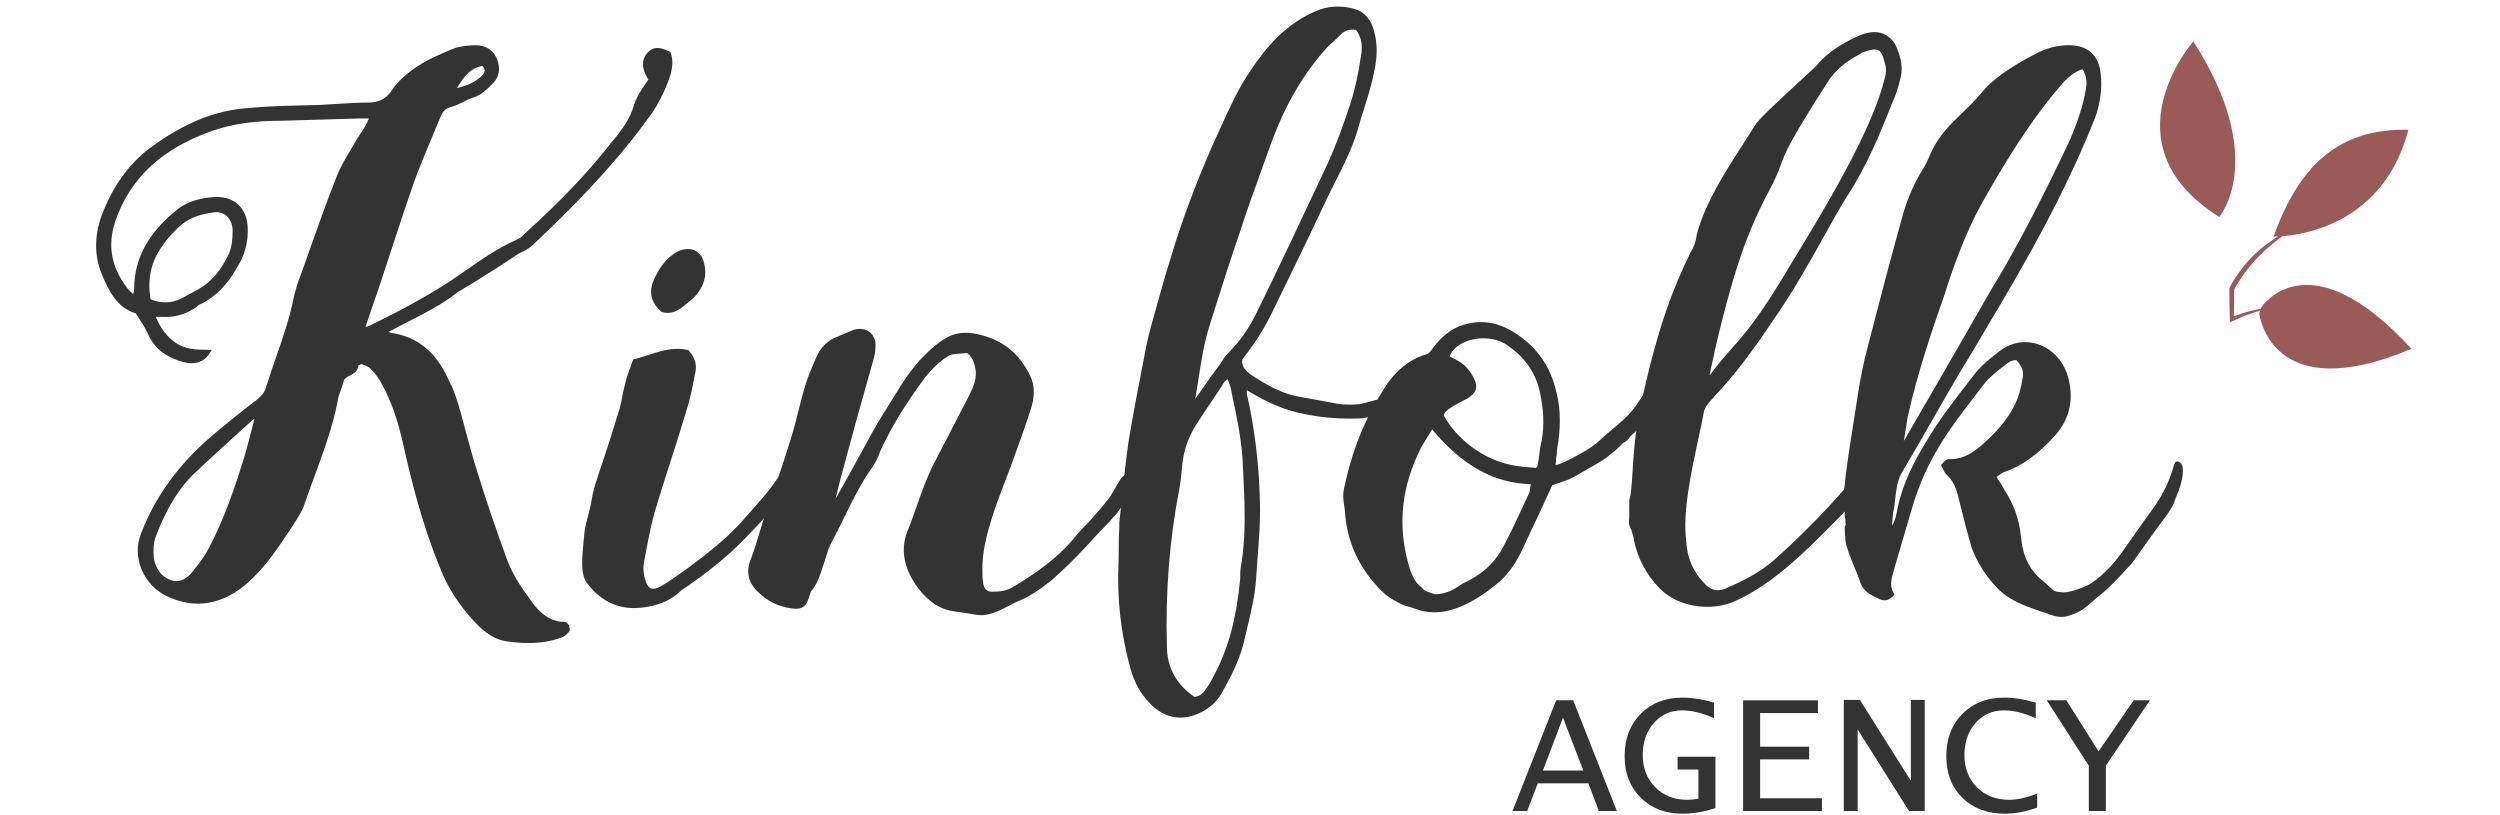
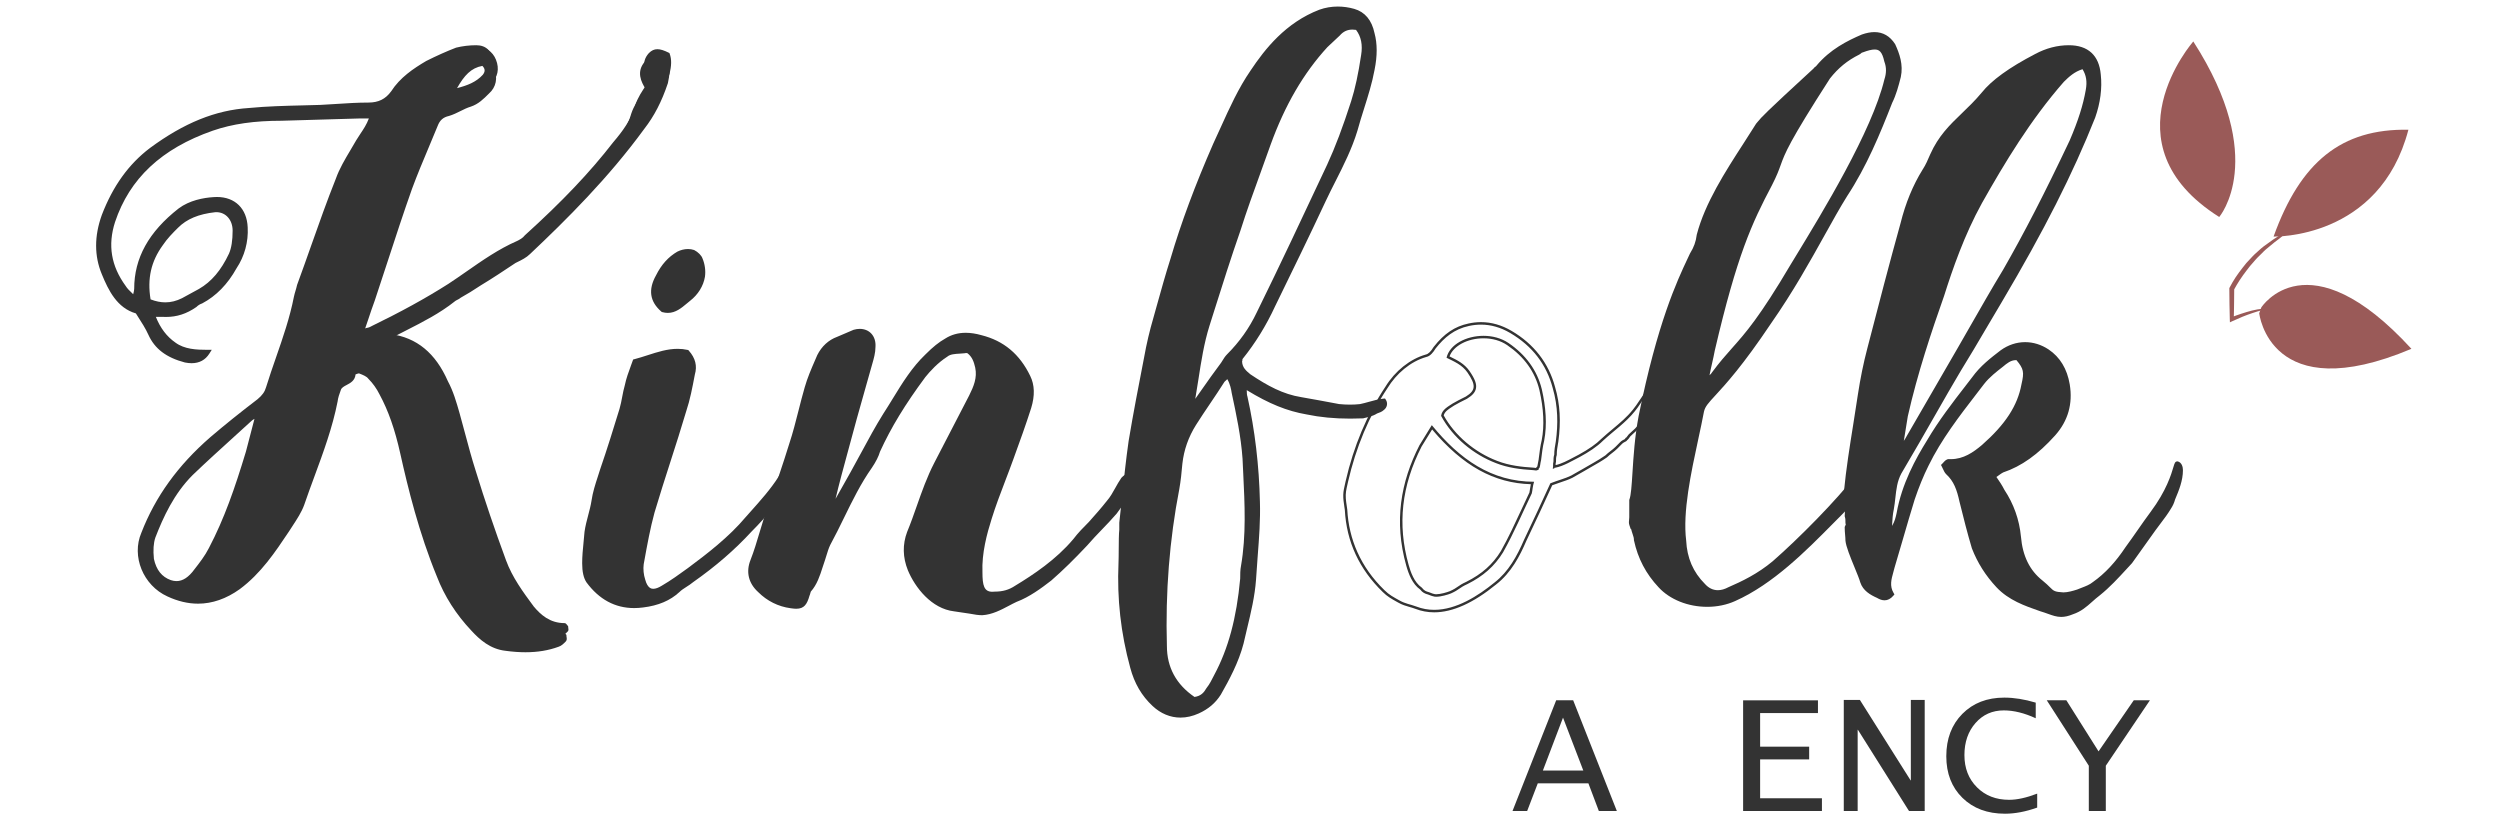
<svg xmlns="http://www.w3.org/2000/svg" version="1.1" id="Layer_1" x="0px" y="0px" width="500px" height="163px" viewBox="520 0 500 163" enable-background="new 520 0 500 163" xml:space="preserve">
  <g>
    <path fill="#333333" d="M822.501,162.202l8.734-22.143h3.4l8.735,22.143h-3.601l-2.091-5.537h-10.123l-2.125,5.537H822.501z    M828.574,154.113h8.089l-4.061-10.586L828.574,154.113z" />
-     <path fill="#333333" d="M862.808,140.525v3.126c-2.277-1.053-4.407-1.573-6.389-1.573c-2.291,0-4.175,0.839-5.653,2.519   c-1.476,1.68-2.217,3.819-2.217,6.422c0,2.613,0.837,4.755,2.505,6.432c1.666,1.672,3.795,2.509,6.386,2.509   c0.588,0,1.334-0.063,2.241-0.202V153.9h-4.158v-2.553h7.561v10.287c-2.313,0.737-4.504,1.106-6.576,1.106   c-3.429,0-6.216-1.064-8.362-3.193c-2.147-2.134-3.223-4.899-3.223-8.303c0-3.486,1.072-6.313,3.213-8.477   c2.142-2.162,4.938-3.247,8.392-3.247C858.48,139.521,860.573,139.857,862.808,140.525z" />
    <path fill="#333333" d="M868.623,162.202V140.06h14.969v2.556h-11.567v6.714h9.808v2.553h-9.808v7.771h12.362v2.55H868.623z" />
    <path fill="#333333" d="M888.756,162.202v-22.213h3.223l10.151,16.097h0.038v-16.097h2.773v22.213h-3.138l-10.217-16.238h-0.054   v16.238H888.756z" />
    <path fill="#333333" d="M927.438,161.518c-2.279,0.811-4.425,1.224-6.438,1.224c-3.521,0-6.357-1.058-8.512-3.173   c-2.149-2.104-3.229-4.88-3.229-8.323c0-3.486,1.072-6.313,3.214-8.477c2.142-2.162,4.938-3.247,8.388-3.247   c1.955,0,4.05,0.336,6.284,1.004v3.126c-2.28-1.053-4.406-1.573-6.388-1.573c-2.289,0-4.177,0.839-5.651,2.519   c-1.479,1.68-2.223,3.819-2.223,6.422c0,2.624,0.836,4.77,2.508,6.438c1.666,1.672,3.812,2.503,6.436,2.503   c1.588,0,3.46-0.411,5.611-1.237V161.518z" />
    <path fill="#333333" d="M937.762,162.202v-9.057l-8.406-13.086h3.916l6.44,10.215l7.041-10.215h3.228l-8.818,13.086v9.057H937.762z   " />
  </g>
  <g>
    <g>
      <path fill="#333333" d="M625.677,128.355c-1.244,0-2.541-0.095-3.963-0.288c-2.973-0.335-5.037-2.186-6.663-3.951    c-3.045-3.218-5.356-6.845-6.867-10.777c-3.547-8.608-5.764-17.632-7.298-24.529c-1.076-4.841-2.398-8.613-4.161-11.872    c-0.611-1.221-1.377-2.294-2.279-3.197c-0.396-0.521-1.15-0.818-1.815-1.081l-0.274-0.109c-0.132,0.017-0.714,0.216-0.896,0.328    c-0.041,1.197-0.896,1.649-1.652,2.048c-0.58,0.306-1.127,0.596-1.303,1.187c-0.132,0.594-0.354,1.205-0.57,1.796    c-0.282,0.773-0.574,1.573-0.657,2.344c-1.014,5.16-2.847,10.13-4.619,14.938c-0.691,1.875-1.406,3.814-2.061,5.731    c-0.506,1.389-1.415,2.778-2.294,4.123c-0.229,0.35-0.457,0.699-0.679,1.049c-2.774,4.157-5.619,8.419-9.828,11.538    c-2.648,1.891-5.4,2.849-8.184,2.849c-1.97,0-3.996-0.48-6.023-1.428c-4.727-2.137-7.053-7.826-5.078-12.423    c2.777-7.172,7.262-13.388,13.706-18.994c2.891-2.467,5.985-4.955,9.463-7.608c0.972-0.812,1.505-1.563,1.773-2.504    c0.623-2.028,1.325-4.047,2.004-6c1.35-3.885,2.746-7.901,3.571-12.12c0.08-0.395,0.198-0.789,0.316-1.183    c0.114-0.379,0.229-0.759,0.305-1.137c0.979-2.665,1.907-5.292,2.833-7.91c1.556-4.406,3.166-8.963,4.929-13.37    c0.695-1.965,1.823-3.857,2.913-5.687c0.387-0.648,0.771-1.293,1.135-1.938c0.257-0.431,0.533-0.843,0.813-1.263    c0.69-1.031,1.403-2.095,1.854-3.481h-1.987l-6.098,0.178c-3.235,0.093-6.472,0.187-9.703,0.285    c-5.514,0-9.921,0.636-13.875,2.002c-10.313,3.607-16.755,9.64-19.695,18.442c-1.504,4.683-0.805,8.921,2.14,12.953    c0.332,0.551,0.812,1.01,1.42,1.591c0.14,0.133,0.284,0.271,0.434,0.417c0.231-0.74,0.329-1.203,0.329-1.55    c0-6.049,2.871-11.236,8.777-15.857c2.146-1.606,4.885-2.095,6.805-2.223c0.237-0.02,0.474-0.029,0.704-0.029    c3.501,0,5.767,2.242,5.915,5.851c0.157,2.818-0.629,5.679-2.213,8.052c-1.739,3.133-4.016,5.463-6.757,6.909    c-0.439,0.15-0.876,0.422-1.175,0.725c-1.936,1.346-3.821,1.959-5.969,1.959c-0.241,0-0.485-0.008-0.735-0.023l-1.641,0    c0.936,2.487,2.286,4.319,4.123,5.592c1.859,1.388,4.34,1.503,6.519,1.503h0.454l-0.243,0.384    c-0.753,1.189-1.876,1.792-3.338,1.792c-0.394,0-0.817-0.044-1.261-0.132c-3.653-0.96-5.921-2.679-7.151-5.413    c-0.551-1.233-1.355-2.486-2.286-3.938l-0.284-0.443c-3.717-1.023-5.426-4.516-6.737-7.716c-1.492-3.584-1.494-7.504-0.004-11.65    c2.201-5.743,5.321-10.089,9.542-13.292c6.794-5.006,13.041-7.534,19.664-7.958c3.625-0.349,7.243-0.438,10.743-0.523    c1.171-0.028,2.346-0.057,3.531-0.095c1.078-0.053,2.143-0.123,3.202-0.191c2.082-0.136,4.234-0.277,6.414-0.277    c2.097,0,3.565-0.733,4.763-2.378c1.74-2.693,4.341-4.455,6.891-5.956c2.106-1.058,4.098-1.947,5.931-2.653    c1.246-0.313,2.643-0.479,3.961-0.479c1.816,0,3.294,0.985,3.952,2.636c0.734,1.822,0.371,3.563-0.997,4.774    c-1.086,1.09-2.033,2.04-3.491,2.533c-0.77,0.229-1.474,0.581-2.154,0.921c-0.69,0.346-1.405,0.703-2.196,0.941    c-1.258,0.278-2.015,0.947-2.472,2.174c-0.563,1.38-1.142,2.755-1.719,4.13c-1.161,2.762-2.361,5.617-3.397,8.422    c-1.73,4.889-3.354,9.862-4.925,14.672c-0.832,2.548-1.664,5.095-2.515,7.643c-0.467,1.247-0.89,2.517-1.337,3.86    c-0.399,1.2-0.812,2.436-1.281,3.737c0.268-0.073,0.487-0.12,0.671-0.159c0.231-0.049,0.398-0.085,0.518-0.144    c6.29-3.059,11.306-5.813,15.785-8.669c1.236-0.811,2.452-1.658,3.667-2.504c3.144-2.191,6.395-4.457,10.005-6.04    c0.604-0.301,1.178-0.587,1.612-1.158c7.471-6.758,13.075-12.66,17.67-18.607c1.772-2.071,3.681-4.573,4.451-7.508    c0.486-1.465,1.315-2.695,2.192-3.998c0.234-0.348,0.47-0.698,0.699-1.054c-1.004-1.598-1.87-3.441-0.201-5.281    c0.535-0.535,1.071-0.78,1.698-0.78c0.604,0,1.32,0.224,2.321,0.724l0.088,0.044l0.034,0.092c0.469,1.253,0.343,2.513,0.01,4.018    c-1.221,3.658-2.711,6.538-4.698,9.088c-7.117,9.761-15.525,18.107-22.81,24.983c-0.696,0.692-1.636,1.152-2.465,1.557    l-0.391,0.192c-2.314,1.544-4.653,3.102-6.953,4.485c-1.531,1.019-2.743,1.763-4.042,2.482c-0.128,0.146-0.387,0.275-0.637,0.401    c-0.207,0.104-0.422,0.211-0.546,0.334c-2.999,2.377-6.349,4.083-9.589,5.732c-1.507,0.768-3.062,1.559-4.553,2.404    c0.298,0.186,0.588,0.346,0.867,0.436c5.229,0.705,8.994,3.796,11.468,9.44c1.083,2.011,1.713,4.217,2.323,6.351    c0.377,1.344,0.726,2.647,1.073,3.951c0.674,2.525,1.371,5.138,2.194,7.702c1.786,5.813,3.762,11.642,6.039,17.818    c1.245,3.409,3.433,6.372,5.549,9.237c1.38,1.632,3.2,3.313,6.153,3.313c0.228,0,0.378,0.199,0.511,0.375    c0.044,0.059,0.088,0.118,0.133,0.163l0.073,0.073v0.104c0,0.092,0.018,0.186,0.033,0.273c0.038,0.216,0.085,0.484-0.105,0.676    c-0.452,0.455-0.809,0.814-1.341,0.986C630.227,128.001,628.086,128.355,625.677,128.355z M571.28,83.256    c-0.179,0.108-0.335,0.197-0.473,0.276c-0.307,0.175-0.509,0.29-0.655,0.44c-1.205,1.106-2.414,2.204-3.629,3.307    c-2.694,2.445-5.479,4.974-8.159,7.543c-3.803,3.802-5.943,8.517-7.535,12.626c-0.383,1.148-0.478,2.544-0.294,4.381    c0.489,2.294,1.653,3.754,3.554,4.436c0.407,0.136,0.814,0.206,1.206,0.206c1.345,0,2.581-0.8,3.78-2.443    c1.004-1.285,2.136-2.735,2.924-4.3c3.094-5.901,5.206-12,7.425-19.341l0.114-0.432C570.077,87.928,570.623,85.869,571.28,83.256z     M549.891,60.057c1.129,0.448,2.174,0.666,3.19,0.666l0,0c1.15,0,2.278-0.284,3.45-0.869c0.53-0.305,1.112-0.615,1.694-0.925    c0.58-0.31,1.161-0.619,1.703-0.93c2.537-1.468,4.475-3.747,6.097-7.171c0.497-1.123,0.75-2.706,0.75-4.701    c0-2.285-1.474-3.943-3.505-3.943c-0.084,0-0.169,0.003-0.255,0.009c-2.124,0.235-5.234,0.822-7.591,3.185    c-1.059,1.055-2.152,2.146-3.069,3.521C549.971,52.182,549.166,55.831,549.891,60.057z M616.553,12.908    c-2.81,0.468-4.31,2.635-5.64,5.099c2.362-0.576,4.308-1.223,5.845-2.897C617.375,14.333,617.312,13.608,616.553,12.908z" />
-       <path fill="#333333" d="M615.234,9.545c1.708,0,3.102,0.928,3.72,2.479c0.626,1.553,0.469,3.255-0.931,4.494    c-1.081,1.084-2.012,2.012-3.405,2.483c-1.555,0.462-2.793,1.393-4.343,1.859c-1.396,0.308-2.171,1.084-2.634,2.326    c-1.706,4.18-3.571,8.369-5.116,12.553c-2.635,7.443-4.958,14.883-7.442,22.322c-0.931,2.484-1.703,5.116-2.787,8.061    c0.928-0.309,1.394-0.309,1.706-0.464c5.423-2.637,10.693-5.421,15.809-8.682c4.495-2.947,8.682-6.354,13.638-8.526    c0.625-0.312,1.239-0.616,1.711-1.235c6.35-5.739,12.398-11.784,17.669-18.605c1.859-2.172,3.721-4.65,4.495-7.597    c0.617-1.857,1.859-3.409,2.946-5.114c-1.087-1.704-1.861-3.407-0.313-5.114c0.465-0.465,0.931-0.698,1.513-0.698    c0.581,0,1.279,0.233,2.209,0.698c0.464,1.24,0.31,2.479,0,3.876c-1.088,3.257-2.479,6.2-4.651,8.989    c-6.667,9.143-14.571,17.203-22.784,24.955c-0.778,0.773-1.863,1.242-2.795,1.708c-2.322,1.547-4.648,3.098-6.971,4.495    c-1.4,0.931-2.637,1.704-4.034,2.478c-0.309,0.314-0.928,0.471-1.237,0.777c-4.459,3.533-9.68,5.549-14.445,8.3    c-0.042-0.027-0.083-0.055-0.125-0.083c0,0.045,0.013,0.091,0.032,0.136c-0.011,0.006-0.021,0.012-0.032,0.019    c0.016,0,0.029,0.001,0.042,0.004c0.045,0.101,0.11,0.203,0.11,0.304c0,0,0,0,0-0.154c0,0,0-0.125-0.11-0.149    c-0.004-0.008-0.007-0.015-0.01-0.023c0.03-0.018,0.062-0.036,0.093-0.054c0.423,0.281,0.848,0.552,1.271,0.688    c5.733,0.777,9.143,4.346,11.315,9.303c1.085,2.017,1.703,4.191,2.322,6.357c1.088,3.875,2.016,7.75,3.259,11.622    c1.858,6.048,3.872,11.941,6.043,17.829c1.243,3.404,3.409,6.356,5.582,9.299c1.705,2.017,3.563,3.414,6.354,3.414    c0.154,0,0.311,0.309,0.467,0.465c0,0.303,0.153,0.619,0,0.773c-0.467,0.47-0.777,0.774-1.24,0.925    c-2.118,0.775-4.294,1.069-6.457,1.069c-1.32,0-2.636-0.109-3.929-0.286c-2.794-0.314-4.806-2.018-6.514-3.872    c-2.943-3.111-5.27-6.67-6.817-10.698c-3.256-7.902-5.425-16.122-7.287-24.494c-0.93-4.183-2.171-8.212-4.186-11.936    c-0.621-1.241-1.395-2.326-2.322-3.254c-0.47-0.623-1.398-0.932-2.173-1.245c-0.311,0-1.238,0.313-1.238,0.469    c0,2.015-2.487,1.704-2.946,3.256c-0.313,1.396-1.087,2.79-1.237,4.185c-1.4,7.125-4.343,13.8-6.667,20.615    c-0.622,1.707-1.862,3.409-2.947,5.119c-2.788,4.177-5.582,8.37-9.766,11.471c-2.57,1.835-5.248,2.8-8.035,2.8    c-1.921,0-3.893-0.458-5.918-1.404c-4.803-2.171-6.821-7.751-4.954-12.098c2.94-7.593,7.589-13.64,13.641-18.904    c3.096-2.642,6.2-5.118,9.45-7.598c0.931-0.777,1.553-1.549,1.862-2.635c1.858-6.045,4.336-11.781,5.58-18.14    c0.156-0.771,0.465-1.547,0.621-2.318c2.632-7.136,4.96-14.267,7.749-21.237c0.935-2.641,2.637-5.118,4.033-7.596    c0.929-1.558,2.168-2.947,2.787-5.117c-0.932,0-1.704,0-2.325,0c-5.268,0.155-10.544,0.303-15.809,0.463    c-4.805,0-9.46,0.465-13.949,2.016c-9.304,3.254-16.589,8.834-19.851,18.599c-1.542,4.802-0.771,9.146,2.175,13.18    c0.463,0.771,1.242,1.393,2.168,2.324c0.31-0.931,0.467-1.553,0.467-2.013c0-6.821,3.725-11.782,8.682-15.661    c1.862-1.394,4.344-2.015,6.667-2.17c0.234-0.02,0.464-0.029,0.688-0.029c3.334,0,5.522,2.125,5.665,5.611    c0.155,2.786-0.619,5.579-2.171,7.903c-1.55,2.79-3.72,5.272-6.665,6.826c-0.465,0.155-0.928,0.458-1.236,0.771    c-1.815,1.257-3.634,1.884-5.791,1.884c-0.236,0-0.476-0.007-0.72-0.022c-0.466,0-1.084,0-2.014,0    c0.93,2.633,2.32,4.649,4.338,6.047c1.86,1.388,4.339,1.548,6.661,1.548c-0.802,1.266-1.951,1.675-3.127,1.675    c-0.405,0-0.813-0.048-1.212-0.127c-2.94-0.773-5.577-2.171-6.973-5.27c-0.623-1.395-1.548-2.787-2.64-4.495    c-3.562-0.931-5.268-4.186-6.664-7.594c-1.549-3.719-1.393-7.596,0-11.471c2.019-5.267,4.964-9.767,9.458-13.177    c5.89-4.34,12.244-7.441,19.528-7.908c4.811-0.463,9.459-0.463,14.267-0.618c3.255-0.16,6.353-0.468,9.608-0.468    c2.169,0,3.721-0.771,4.965-2.481c1.701-2.632,4.181-4.336,6.815-5.887c1.86-0.933,3.877-1.859,5.894-2.635    C612.602,9.699,613.998,9.545,615.234,9.545 M610.432,18.379c2.632-0.62,4.803-1.24,6.511-3.101    c0.618-0.777,0.771-1.702-0.312-2.636C613.53,13.103,611.981,15.433,610.432,18.379 M553.08,60.973    c1.234,0,2.397-0.314,3.563-0.896c1.086-0.623,2.326-1.24,3.41-1.862c2.946-1.705,4.805-4.339,6.198-7.281    c0.619-1.398,0.774-3.26,0.774-4.808c0-2.385-1.573-4.193-3.755-4.193c-0.089,0-0.18,0.003-0.271,0.009    c-2.794,0.309-5.581,1.082-7.751,3.258c-1.084,1.081-2.171,2.165-3.101,3.559c-2.479,3.415-3.256,7.133-2.479,11.478    C550.89,60.737,552.012,60.973,553.08,60.973 M571.675,82.709c-0.928,0.62-1.394,0.772-1.702,1.09    c-3.874,3.556-7.904,7.125-11.781,10.843c-3.565,3.564-5.733,7.909-7.596,12.717c-0.464,1.392-0.464,2.947-0.31,4.495    c0.463,2.175,1.55,3.868,3.719,4.646c0.453,0.151,0.883,0.221,1.29,0.221c1.682,0,2.981-1.174,3.982-2.546    c1.088-1.394,2.166-2.789,2.945-4.335c3.254-6.207,5.425-12.713,7.44-19.381C570.281,88.131,570.9,85.813,571.675,82.709     M615.234,9.045c-1.338,0-2.756,0.169-3.992,0.478l-0.029,0.008l-0.029,0.011c-1.841,0.709-3.839,1.602-5.938,2.655    c-2.605,1.532-5.235,3.314-7.011,6.063c-1.13,1.551-2.536,2.253-4.545,2.253c-2.188,0-4.345,0.141-6.431,0.277    c-1.058,0.069-2.121,0.139-3.202,0.191c-1.176,0.038-2.351,0.066-3.521,0.095c-3.505,0.085-7.128,0.174-10.77,0.525    c-6.656,0.426-12.946,2.969-19.777,8.003c-4.265,3.236-7.412,7.618-9.628,13.4c-1.516,4.216-1.513,8.197,0.005,11.842    c1.322,3.226,3.047,6.75,6.809,7.833l0.232,0.363c0.926,1.443,1.726,2.689,2.269,3.904c1.265,2.809,3.584,4.572,7.302,5.549    c0.489,0.098,0.93,0.144,1.339,0.144c1.554,0,2.747-0.642,3.55-1.908l0.485-0.768h-0.908c-2.139,0-4.571-0.112-6.362-1.449    c-1.723-1.194-3.004-2.879-3.914-5.146h1.291c0.225,0.015,0.474,0.022,0.72,0.022c2.201,0,4.132-0.627,6.076-1.973l0.038-0.027    l0.033-0.033c0.272-0.277,0.67-0.525,1.038-0.647l0.039-0.013l0.036-0.019c2.784-1.469,5.095-3.833,6.869-7.026    c1.593-2.383,2.393-5.298,2.232-8.174c-0.153-3.75-2.516-6.083-6.164-6.083c-0.237,0-0.48,0.01-0.729,0.031    c-1.946,0.129-4.735,0.628-6.926,2.268c-5.979,4.678-8.882,9.93-8.882,16.061c0,0.254-0.063,0.596-0.201,1.085    c-0.047-0.045-0.093-0.089-0.139-0.133c-0.595-0.568-1.063-1.017-1.366-1.52c-2.918-4-3.605-8.165-2.128-12.77    c2.913-8.718,9.305-14.7,19.54-18.28c3.926-1.356,8.307-1.988,13.784-1.988c3.249-0.098,6.486-0.192,9.725-0.286l6.099-0.177    h1.622c-0.442,1.199-1.086,2.159-1.711,3.092c-0.274,0.411-0.56,0.835-0.817,1.269c-0.368,0.654-0.752,1.297-1.138,1.944    c-1.097,1.84-2.23,3.743-2.938,5.741c-1.758,4.393-3.368,8.952-4.926,13.36c-0.91,2.579-1.853,5.245-2.82,7.871l-0.014,0.036    l-0.008,0.038c-0.073,0.363-0.183,0.728-0.299,1.114c-0.118,0.391-0.239,0.796-0.322,1.204c-0.822,4.204-2.216,8.212-3.563,12.089    c-0.68,1.955-1.382,3.977-2.005,6.003c-0.261,0.912-0.753,1.604-1.705,2.398c-3.464,2.642-6.562,5.133-9.454,7.602    c-6.479,5.636-10.986,11.884-13.782,19.104c-2.021,4.702,0.364,10.542,5.214,12.734c2.055,0.96,4.117,1.448,6.124,1.448    c2.836,0,5.638-0.974,8.326-2.893c4.25-3.15,7.107-7.431,9.87-11.569c0.248-0.39,0.476-0.738,0.704-1.087    c0.887-1.356,1.804-2.759,2.317-4.17c0.656-1.923,1.371-3.861,2.062-5.735c1.776-4.816,3.612-9.796,4.626-14.954    c0.087-0.783,0.36-1.534,0.65-2.328c0.219-0.599,0.444-1.218,0.585-1.844c0.137-0.458,0.615-0.711,1.171-1.004    c0.748-0.395,1.667-0.881,1.776-2.112c0.187-0.083,0.5-0.182,0.674-0.21l0.164,0.065c0.635,0.25,1.354,0.533,1.685,0.972    l0.021,0.028l0.024,0.025c0.884,0.884,1.633,1.935,2.229,3.125c1.76,3.252,3.074,7.003,4.145,11.821    c1.537,6.908,3.757,15.944,7.313,24.576c1.518,3.952,3.847,7.606,6.916,10.852c1.653,1.795,3.76,3.681,6.821,4.025    c1.421,0.194,2.729,0.289,3.984,0.289c2.439,0,4.607-0.359,6.629-1.1c0.572-0.186,0.947-0.563,1.423-1.042    c0.282-0.284,0.218-0.652,0.175-0.896c-0.013-0.074-0.029-0.153-0.029-0.23v-0.207l-0.146-0.146    c-0.037-0.037-0.073-0.088-0.11-0.137c-0.151-0.2-0.358-0.475-0.71-0.475c-2.269,0-4.055-0.968-5.973-3.237    c-2.085-2.825-4.262-5.772-5.494-9.147c-2.276-6.174-4.251-11.998-6.035-17.804c-0.823-2.564-1.519-5.174-2.192-7.696    c-0.348-1.305-0.696-2.609-1.063-3.914c-0.625-2.188-1.26-4.407-2.363-6.459c-2.487-5.679-6.302-8.816-11.643-9.555    c-0.13-0.044-0.264-0.106-0.402-0.18c1.37-0.763,2.787-1.485,4.164-2.186c3.251-1.655,6.612-3.366,9.61-5.741l0.021-0.017    l0.02-0.02c0.097-0.095,0.292-0.194,0.482-0.289c0.244-0.123,0.497-0.25,0.702-0.438c1.283-0.713,2.487-1.453,4.012-2.467    c2.286-1.374,4.627-2.934,6.891-4.441l0.054-0.036l0.361-0.178c0.847-0.414,1.806-0.883,2.536-1.609    c7.284-6.875,15.701-15.231,22.836-25.015c1.995-2.56,3.498-5.464,4.722-9.125l0.008-0.024l0.006-0.026    c0.343-1.548,0.471-2.848-0.02-4.16l-0.069-0.184l-0.176-0.088c-1.037-0.519-1.788-0.75-2.433-0.75    c-0.697,0-1.29,0.268-1.866,0.844c-1.866,2.056-0.729,4.186,0.072,5.465c-0.201,0.309-0.405,0.613-0.609,0.916    c-0.849,1.259-1.726,2.561-2.218,4.043c-0.768,2.917-2.654,5.391-4.4,7.43c-4.602,5.955-10.196,11.846-17.624,18.56l-0.035,0.031    l-0.027,0.037c-0.399,0.524-0.923,0.785-1.529,1.087c-3.618,1.586-6.879,3.859-10.033,6.057c-1.193,0.833-2.428,1.693-3.663,2.502    c-4.466,2.846-9.474,5.596-15.753,8.65c-0.095,0.047-0.257,0.082-0.462,0.125c-0.069,0.015-0.145,0.031-0.227,0.049    c0.407-1.144,0.771-2.238,1.126-3.304c0.446-1.341,0.868-2.608,1.33-3.843c0.857-2.565,1.689-5.113,2.521-7.661    c1.57-4.809,3.193-9.78,4.925-14.669c1.031-2.793,2.23-5.646,3.391-8.406c0.578-1.375,1.156-2.751,1.717-4.125    c0.436-1.168,1.115-1.77,2.278-2.026c0.848-0.254,1.572-0.616,2.273-0.966c0.701-0.351,1.364-0.682,2.104-0.902    c1.531-0.518,2.544-1.534,3.617-2.61c1.43-1.265,1.816-3.107,1.04-5.034C618.722,10.089,617.157,9.045,615.234,9.045    L615.234,9.045z M611.411,17.625c1.439-2.543,2.798-4.031,5.06-4.448c0.578,0.579,0.6,1.139,0.08,1.791    C615.201,16.437,613.481,17.089,611.411,17.625L611.411,17.625z M550.113,59.875c-0.683-4.149,0.095-7.595,2.438-10.822    c0.915-1.371,2-2.452,3.049-3.499c1.753-1.757,4.12-2.746,7.453-3.115c0.06-0.003,0.139-0.006,0.217-0.006    c1.886,0,3.255,1.553,3.255,3.693c0,1.959-0.246,3.509-0.731,4.605c-1.594,3.365-3.499,5.609-5.991,7.051    c-0.538,0.309-1.116,0.617-1.695,0.925c-0.584,0.312-1.168,0.623-1.714,0.936c-1.11,0.553-2.202,0.829-3.313,0.829    C552.136,60.473,551.162,60.277,550.113,59.875L550.113,59.875z M550.781,111.776c-0.176-1.787-0.084-3.141,0.289-4.26    c1.574-4.063,3.701-8.749,7.475-12.521c2.67-2.56,5.453-5.087,8.146-7.53c1.216-1.104,2.426-2.201,3.62-3.298    c0.136-0.139,0.315-0.243,0.582-0.396c-0.594,2.347-1.103,4.261-1.597,6.121l-0.116,0.438c-2.21,7.311-4.317,13.396-7.399,19.276    c-0.782,1.551-1.905,2.989-2.897,4.26c-1.158,1.588-2.329,2.354-3.588,2.354c-0.364,0-0.745-0.065-1.132-0.195    C552.369,115.382,551.259,113.99,550.781,111.776L550.781,111.776z" />
+       <path fill="#333333" d="M615.234,9.545c1.708,0,3.102,0.928,3.72,2.479c0.626,1.553,0.469,3.255-0.931,4.494    c-1.081,1.084-2.012,2.012-3.405,2.483c-1.555,0.462-2.793,1.393-4.343,1.859c-1.396,0.308-2.171,1.084-2.634,2.326    c-1.706,4.18-3.571,8.369-5.116,12.553c-2.635,7.443-4.958,14.883-7.442,22.322c-0.931,2.484-1.703,5.116-2.787,8.061    c0.928-0.309,1.394-0.309,1.706-0.464c5.423-2.637,10.693-5.421,15.809-8.682c4.495-2.947,8.682-6.354,13.638-8.526    c0.625-0.312,1.239-0.616,1.711-1.235c6.35-5.739,12.398-11.784,17.669-18.605c1.859-2.172,3.721-4.65,4.495-7.597    c0.617-1.857,1.859-3.409,2.946-5.114c-1.087-1.704-1.861-3.407-0.313-5.114c0.465-0.465,0.931-0.698,1.513-0.698    c0.581,0,1.279,0.233,2.209,0.698c0.464,1.24,0.31,2.479,0,3.876c-1.088,3.257-2.479,6.2-4.651,8.989    c-6.667,9.143-14.571,17.203-22.784,24.955c-0.778,0.773-1.863,1.242-2.795,1.708c-2.322,1.547-4.648,3.098-6.971,4.495    c-1.4,0.931-2.637,1.704-4.034,2.478c-0.309,0.314-0.928,0.471-1.237,0.777c-4.459,3.533-9.68,5.549-14.445,8.3    c-0.042-0.027-0.083-0.055-0.125-0.083c0,0.045,0.013,0.091,0.032,0.136c-0.011,0.006-0.021,0.012-0.032,0.019    c0.016,0,0.029,0.001,0.042,0.004c0.045,0.101,0.11,0.203,0.11,0.304c0,0,0,0,0-0.154c0,0,0-0.125-0.11-0.149    c-0.004-0.008-0.007-0.015-0.01-0.023c0.03-0.018,0.062-0.036,0.093-0.054c0.423,0.281,0.848,0.552,1.271,0.688    c5.733,0.777,9.143,4.346,11.315,9.303c1.085,2.017,1.703,4.191,2.322,6.357c1.088,3.875,2.016,7.75,3.259,11.622    c1.858,6.048,3.872,11.941,6.043,17.829c1.243,3.404,3.409,6.356,5.582,9.299c1.705,2.017,3.563,3.414,6.354,3.414    c0.154,0,0.311,0.309,0.467,0.465c0,0.303,0.153,0.619,0,0.773c-0.467,0.47-0.777,0.774-1.24,0.925    c-2.118,0.775-4.294,1.069-6.457,1.069c-1.32,0-2.636-0.109-3.929-0.286c-2.794-0.314-4.806-2.018-6.514-3.872    c-2.943-3.111-5.27-6.67-6.817-10.698c-3.256-7.902-5.425-16.122-7.287-24.494c-0.93-4.183-2.171-8.212-4.186-11.936    c-0.621-1.241-1.395-2.326-2.322-3.254c-0.47-0.623-1.398-0.932-2.173-1.245c-0.311,0-1.238,0.313-1.238,0.469    c0,2.015-2.487,1.704-2.946,3.256c-0.313,1.396-1.087,2.79-1.237,4.185c-1.4,7.125-4.343,13.8-6.667,20.615    c-0.622,1.707-1.862,3.409-2.947,5.119c-2.788,4.177-5.582,8.37-9.766,11.471c-2.57,1.835-5.248,2.8-8.035,2.8    c-1.921,0-3.893-0.458-5.918-1.404c-4.803-2.171-6.821-7.751-4.954-12.098c2.94-7.593,7.589-13.64,13.641-18.904    c3.096-2.642,6.2-5.118,9.45-7.598c0.931-0.777,1.553-1.549,1.862-2.635c1.858-6.045,4.336-11.781,5.58-18.14    c0.156-0.771,0.465-1.547,0.621-2.318c2.632-7.136,4.96-14.267,7.749-21.237c0.935-2.641,2.637-5.118,4.033-7.596    c0.929-1.558,2.168-2.947,2.787-5.117c-0.932,0-1.704,0-2.325,0c-5.268,0.155-10.544,0.303-15.809,0.463    c-4.805,0-9.46,0.465-13.949,2.016c-9.304,3.254-16.589,8.834-19.851,18.599c-1.542,4.802-0.771,9.146,2.175,13.18    c0.463,0.771,1.242,1.393,2.168,2.324c0.31-0.931,0.467-1.553,0.467-2.013c0-6.821,3.725-11.782,8.682-15.661    c1.862-1.394,4.344-2.015,6.667-2.17c0.234-0.02,0.464-0.029,0.688-0.029c3.334,0,5.522,2.125,5.665,5.611    c0.155,2.786-0.619,5.579-2.171,7.903c-1.55,2.79-3.72,5.272-6.665,6.826c-0.465,0.155-0.928,0.458-1.236,0.771    c-1.815,1.257-3.634,1.884-5.791,1.884c-0.236,0-0.476-0.007-0.72-0.022c-0.466,0-1.084,0-2.014,0    c0.93,2.633,2.32,4.649,4.338,6.047c1.86,1.388,4.339,1.548,6.661,1.548c-0.802,1.266-1.951,1.675-3.127,1.675    c-0.405,0-0.813-0.048-1.212-0.127c-2.94-0.773-5.577-2.171-6.973-5.27c-0.623-1.395-1.548-2.787-2.64-4.495    c-3.562-0.931-5.268-4.186-6.664-7.594c-1.549-3.719-1.393-7.596,0-11.471c2.019-5.267,4.964-9.767,9.458-13.177    c5.89-4.34,12.244-7.441,19.528-7.908c4.811-0.463,9.459-0.463,14.267-0.618c3.255-0.16,6.353-0.468,9.608-0.468    c2.169,0,3.721-0.771,4.965-2.481c1.701-2.632,4.181-4.336,6.815-5.887c1.86-0.933,3.877-1.859,5.894-2.635    C612.602,9.699,613.998,9.545,615.234,9.545 M610.432,18.379c2.632-0.62,4.803-1.24,6.511-3.101    c0.618-0.777,0.771-1.702-0.312-2.636C613.53,13.103,611.981,15.433,610.432,18.379 M553.08,60.973    c1.234,0,2.397-0.314,3.563-0.896c1.086-0.623,2.326-1.24,3.41-1.862c2.946-1.705,4.805-4.339,6.198-7.281    c0.619-1.398,0.774-3.26,0.774-4.808c0-2.385-1.573-4.193-3.755-4.193c-0.089,0-0.18,0.003-0.271,0.009    c-2.794,0.309-5.581,1.082-7.751,3.258c-1.084,1.081-2.171,2.165-3.101,3.559c-2.479,3.415-3.256,7.133-2.479,11.478    C550.89,60.737,552.012,60.973,553.08,60.973 M571.675,82.709c-0.928,0.62-1.394,0.772-1.702,1.09    c-3.874,3.556-7.904,7.125-11.781,10.843c-3.565,3.564-5.733,7.909-7.596,12.717c-0.464,1.392-0.464,2.947-0.31,4.495    c0.463,2.175,1.55,3.868,3.719,4.646c0.453,0.151,0.883,0.221,1.29,0.221c1.682,0,2.981-1.174,3.982-2.546    c1.088-1.394,2.166-2.789,2.945-4.335c3.254-6.207,5.425-12.713,7.44-19.381C570.281,88.131,570.9,85.813,571.675,82.709     M615.234,9.045c-1.338,0-2.756,0.169-3.992,0.478l-0.029,0.008l-0.029,0.011c-1.841,0.709-3.839,1.602-5.938,2.655    c-2.605,1.532-5.235,3.314-7.011,6.063c-1.13,1.551-2.536,2.253-4.545,2.253c-2.188,0-4.345,0.141-6.431,0.277    c-1.058,0.069-2.121,0.139-3.202,0.191c-1.176,0.038-2.351,0.066-3.521,0.095c-3.505,0.085-7.128,0.174-10.77,0.525    c-6.656,0.426-12.946,2.969-19.777,8.003c-4.265,3.236-7.412,7.618-9.628,13.4c-1.516,4.216-1.513,8.197,0.005,11.842    c1.322,3.226,3.047,6.75,6.809,7.833l0.232,0.363c0.926,1.443,1.726,2.689,2.269,3.904c1.265,2.809,3.584,4.572,7.302,5.549    c0.489,0.098,0.93,0.144,1.339,0.144c1.554,0,2.747-0.642,3.55-1.908l0.485-0.768h-0.908c-2.139,0-4.571-0.112-6.362-1.449    c-1.723-1.194-3.004-2.879-3.914-5.146h1.291c0.225,0.015,0.474,0.022,0.72,0.022c2.201,0,4.132-0.627,6.076-1.973l0.038-0.027    l0.033-0.033c0.272-0.277,0.67-0.525,1.038-0.647l0.039-0.013l0.036-0.019c2.784-1.469,5.095-3.833,6.869-7.026    c1.593-2.383,2.393-5.298,2.232-8.174c-0.153-3.75-2.516-6.083-6.164-6.083c-0.237,0-0.48,0.01-0.729,0.031    c-1.946,0.129-4.735,0.628-6.926,2.268c-5.979,4.678-8.882,9.93-8.882,16.061c0,0.254-0.063,0.596-0.201,1.085    c-0.047-0.045-0.093-0.089-0.139-0.133c-0.595-0.568-1.063-1.017-1.366-1.52c-2.918-4-3.605-8.165-2.128-12.77    c2.913-8.718,9.305-14.7,19.54-18.28c3.926-1.356,8.307-1.988,13.784-1.988c3.249-0.098,6.486-0.192,9.725-0.286l6.099-0.177    h1.622c-0.442,1.199-1.086,2.159-1.711,3.092c-0.274,0.411-0.56,0.835-0.817,1.269c-0.368,0.654-0.752,1.297-1.138,1.944    c-1.097,1.84-2.23,3.743-2.938,5.741c-1.758,4.393-3.368,8.952-4.926,13.36c-0.91,2.579-1.853,5.245-2.82,7.871l-0.014,0.036    l-0.008,0.038c-0.073,0.363-0.183,0.728-0.299,1.114c-0.118,0.391-0.239,0.796-0.322,1.204c-0.822,4.204-2.216,8.212-3.563,12.089    c-0.68,1.955-1.382,3.977-2.005,6.003c-0.261,0.912-0.753,1.604-1.705,2.398c-3.464,2.642-6.562,5.133-9.454,7.602    c-6.479,5.636-10.986,11.884-13.782,19.104c-2.021,4.702,0.364,10.542,5.214,12.734c2.055,0.96,4.117,1.448,6.124,1.448    c2.836,0,5.638-0.974,8.326-2.893c4.25-3.15,7.107-7.431,9.87-11.569c0.248-0.39,0.476-0.738,0.704-1.087    c0.887-1.356,1.804-2.759,2.317-4.17c0.656-1.923,1.371-3.861,2.062-5.735c1.776-4.816,3.612-9.796,4.626-14.954    c0.087-0.783,0.36-1.534,0.65-2.328c0.137-0.458,0.615-0.711,1.171-1.004    c0.748-0.395,1.667-0.881,1.776-2.112c0.187-0.083,0.5-0.182,0.674-0.21l0.164,0.065c0.635,0.25,1.354,0.533,1.685,0.972    l0.021,0.028l0.024,0.025c0.884,0.884,1.633,1.935,2.229,3.125c1.76,3.252,3.074,7.003,4.145,11.821    c1.537,6.908,3.757,15.944,7.313,24.576c1.518,3.952,3.847,7.606,6.916,10.852c1.653,1.795,3.76,3.681,6.821,4.025    c1.421,0.194,2.729,0.289,3.984,0.289c2.439,0,4.607-0.359,6.629-1.1c0.572-0.186,0.947-0.563,1.423-1.042    c0.282-0.284,0.218-0.652,0.175-0.896c-0.013-0.074-0.029-0.153-0.029-0.23v-0.207l-0.146-0.146    c-0.037-0.037-0.073-0.088-0.11-0.137c-0.151-0.2-0.358-0.475-0.71-0.475c-2.269,0-4.055-0.968-5.973-3.237    c-2.085-2.825-4.262-5.772-5.494-9.147c-2.276-6.174-4.251-11.998-6.035-17.804c-0.823-2.564-1.519-5.174-2.192-7.696    c-0.348-1.305-0.696-2.609-1.063-3.914c-0.625-2.188-1.26-4.407-2.363-6.459c-2.487-5.679-6.302-8.816-11.643-9.555    c-0.13-0.044-0.264-0.106-0.402-0.18c1.37-0.763,2.787-1.485,4.164-2.186c3.251-1.655,6.612-3.366,9.61-5.741l0.021-0.017    l0.02-0.02c0.097-0.095,0.292-0.194,0.482-0.289c0.244-0.123,0.497-0.25,0.702-0.438c1.283-0.713,2.487-1.453,4.012-2.467    c2.286-1.374,4.627-2.934,6.891-4.441l0.054-0.036l0.361-0.178c0.847-0.414,1.806-0.883,2.536-1.609    c7.284-6.875,15.701-15.231,22.836-25.015c1.995-2.56,3.498-5.464,4.722-9.125l0.008-0.024l0.006-0.026    c0.343-1.548,0.471-2.848-0.02-4.16l-0.069-0.184l-0.176-0.088c-1.037-0.519-1.788-0.75-2.433-0.75    c-0.697,0-1.29,0.268-1.866,0.844c-1.866,2.056-0.729,4.186,0.072,5.465c-0.201,0.309-0.405,0.613-0.609,0.916    c-0.849,1.259-1.726,2.561-2.218,4.043c-0.768,2.917-2.654,5.391-4.4,7.43c-4.602,5.955-10.196,11.846-17.624,18.56l-0.035,0.031    l-0.027,0.037c-0.399,0.524-0.923,0.785-1.529,1.087c-3.618,1.586-6.879,3.859-10.033,6.057c-1.193,0.833-2.428,1.693-3.663,2.502    c-4.466,2.846-9.474,5.596-15.753,8.65c-0.095,0.047-0.257,0.082-0.462,0.125c-0.069,0.015-0.145,0.031-0.227,0.049    c0.407-1.144,0.771-2.238,1.126-3.304c0.446-1.341,0.868-2.608,1.33-3.843c0.857-2.565,1.689-5.113,2.521-7.661    c1.57-4.809,3.193-9.78,4.925-14.669c1.031-2.793,2.23-5.646,3.391-8.406c0.578-1.375,1.156-2.751,1.717-4.125    c0.436-1.168,1.115-1.77,2.278-2.026c0.848-0.254,1.572-0.616,2.273-0.966c0.701-0.351,1.364-0.682,2.104-0.902    c1.531-0.518,2.544-1.534,3.617-2.61c1.43-1.265,1.816-3.107,1.04-5.034C618.722,10.089,617.157,9.045,615.234,9.045    L615.234,9.045z M611.411,17.625c1.439-2.543,2.798-4.031,5.06-4.448c0.578,0.579,0.6,1.139,0.08,1.791    C615.201,16.437,613.481,17.089,611.411,17.625L611.411,17.625z M550.113,59.875c-0.683-4.149,0.095-7.595,2.438-10.822    c0.915-1.371,2-2.452,3.049-3.499c1.753-1.757,4.12-2.746,7.453-3.115c0.06-0.003,0.139-0.006,0.217-0.006    c1.886,0,3.255,1.553,3.255,3.693c0,1.959-0.246,3.509-0.731,4.605c-1.594,3.365-3.499,5.609-5.991,7.051    c-0.538,0.309-1.116,0.617-1.695,0.925c-0.584,0.312-1.168,0.623-1.714,0.936c-1.11,0.553-2.202,0.829-3.313,0.829    C552.136,60.473,551.162,60.277,550.113,59.875L550.113,59.875z M550.781,111.776c-0.176-1.787-0.084-3.141,0.289-4.26    c1.574-4.063,3.701-8.749,7.475-12.521c2.67-2.56,5.453-5.087,8.146-7.53c1.216-1.104,2.426-2.201,3.62-3.298    c0.136-0.139,0.315-0.243,0.582-0.396c-0.594,2.347-1.103,4.261-1.597,6.121l-0.116,0.438c-2.21,7.311-4.317,13.396-7.399,19.276    c-0.782,1.551-1.905,2.989-2.897,4.26c-1.158,1.588-2.329,2.354-3.588,2.354c-0.364,0-0.745-0.065-1.132-0.195    C552.369,115.382,551.259,113.99,550.781,111.776L550.781,111.776z" />
    </g>
    <g>
      <path fill="#333333" d="M646.831,121.362c-3.726,0-6.862-1.691-9.322-5.026c-0.549-0.816-0.824-2.063-0.824-3.711    c0-1.374,0.144-2.826,0.283-4.229c0.066-0.671,0.133-1.337,0.183-1.986c0.166-1.165,0.458-2.271,0.74-3.342    c0.263-0.994,0.511-1.934,0.656-2.882c0.24-1.674,0.758-3.266,1.259-4.805c0.155-0.477,0.31-0.95,0.455-1.425    c1.424-4.116,2.727-8.356,3.876-12.097c0.231-0.771,0.389-1.599,0.541-2.399c0.15-0.797,0.308-1.622,0.539-2.402    c0.255-1.265,0.725-2.548,1.223-3.906l0.379-1.041l0.128-0.033c0.901-0.234,1.796-0.522,2.661-0.801    c2.009-0.647,3.906-1.26,5.921-1.26c0.666,0,1.294,0.066,1.92,0.203l0.08,0.017l0.055,0.061c1.279,1.443,1.642,2.897,1.14,4.577    l-0.038,0.208c-0.449,2.37-0.915,4.819-1.673,7.081c-1.008,3.411-2.113,6.848-3.183,10.172c-1.064,3.309-2.165,6.729-3.169,10.13    c-0.86,3.15-1.457,6.444-2.033,9.629l-0.133,0.731c-0.133,0.973-0.019,2.175,0.301,3.127c0.369,1.388,0.981,2.055,1.875,2.055    c0.505,0,1.106-0.214,1.789-0.636c1.874-1.092,3.593-2.339,5.256-3.546c3.865-2.867,8.269-6.259,11.579-10.206l0.978-1.097    c2.005-2.243,4.078-4.563,5.671-7.08c0.358-0.715,0.896-1.19,1.545-1.354l0.108-0.027l0.092,0.062    c0.566,0.379,0.323,1.054,0.162,1.5l-0.063,0.182l0.013,1.01c-0.125,0.532-0.519,0.965-0.865,1.346    c-0.163,0.18-0.317,0.346-0.417,0.496c-0.77,0.773-1.378,1.683-1.967,2.562l-0.063,0.093c-1.389,1.704-2.773,3.238-4.36,4.829    c-3.321,3.614-7.138,6.919-11.659,10.097c-0.413,0.349-0.872,0.641-1.315,0.924c-0.531,0.34-1.033,0.66-1.438,1.064    c-1.799,1.666-4.128,2.651-7.127,3.018C647.993,121.321,647.401,121.362,646.831,121.362z M653.558,62.329    c-0.338,0-0.686-0.05-1.035-0.15l-0.054-0.015l-0.042-0.036c-2.249-1.952-2.562-4.169-0.982-6.978    c1.049-2.104,2.36-3.566,4.123-4.592c0.664-0.331,1.362-0.502,2.035-0.502c0.391,0,0.765,0.059,1.11,0.173    c0.712,0.35,1.381,1.026,1.554,1.552c0.465,1.079,0.642,2.372,0.477,3.526c-0.3,1.79-1.323,3.442-2.884,4.658    c-0.204,0.163-0.407,0.334-0.611,0.505C656.158,61.384,655.03,62.329,653.558,62.329z" />
      <path fill="#333333" d="M657.603,50.306c0.354,0,0.702,0.051,1.031,0.161c0.621,0.308,1.243,0.931,1.396,1.393    c0.467,1.085,0.622,2.325,0.467,3.413c-0.313,1.864-1.397,3.411-2.79,4.496c-1.306,1.044-2.505,2.311-4.148,2.311    c-0.306,0-0.627-0.043-0.967-0.141c-2.324-2.017-2.324-4.184-0.929-6.667c0.929-1.862,2.167-3.413,4.031-4.498    C656.292,50.476,656.957,50.306,657.603,50.306 M655.528,70.267c0.615,0,1.236,0.06,1.867,0.197    c1.238,1.396,1.552,2.787,1.088,4.339c-0.472,2.483-0.932,4.963-1.709,7.282c-2.015,6.821-4.34,13.492-6.354,20.31    c-0.931,3.409-1.553,6.978-2.172,10.387c-0.149,1.093,0,2.327,0.31,3.251c0.398,1.499,1.116,2.226,2.112,2.226    c0.556,0,1.199-0.227,1.921-0.673c1.862-1.085,3.567-2.32,5.271-3.557c4.187-3.105,8.372-6.37,11.624-10.247    c2.33-2.629,4.808-5.263,6.668-8.204c0.313-0.623,0.774-1.089,1.396-1.246c0.464,0.311,0.152,0.936,0,1.395    c0,0.318,0,0.778,0,1.089c-0.156,0.627-0.935,1.242-1.24,1.704c-0.775,0.771-1.394,1.705-2.016,2.634    c-1.396,1.715-2.788,3.252-4.343,4.811c-3.563,3.877-7.439,7.127-11.626,10.069c-0.929,0.779-2.017,1.245-2.786,2.016    c-2.017,1.867-4.497,2.643-6.98,2.946c-0.593,0.079-1.168,0.118-1.727,0.118c-3.815,0-6.823-1.81-9.121-4.925    c-0.62-0.923-0.775-2.313-0.775-3.563c0-2.013,0.311-4.182,0.465-6.196c0.311-2.176,1.086-4.195,1.395-6.205    c0.311-2.167,1.088-4.18,1.706-6.194c1.396-4.036,2.637-8.063,3.876-12.097c0.467-1.555,0.62-3.252,1.08-4.804    c0.313-1.55,0.938-3.099,1.553-4.808C649.945,71.558,652.668,70.267,655.528,70.267 M657.603,49.806L657.603,49.806    c-0.711,0-1.448,0.18-2.132,0.521c-1.811,1.053-3.193,2.592-4.256,4.723c-1.613,2.868-1.273,5.252,1.048,7.267l0.084,0.073    l0.106,0.031c0.372,0.106,0.744,0.16,1.104,0.16c1.563,0,2.727-0.975,3.852-1.917c0.202-0.169,0.404-0.339,0.609-0.503    c1.604-1.25,2.661-2.958,2.971-4.804c0.173-1.211-0.011-2.553-0.501-3.693c-0.179-0.55-0.888-1.274-1.633-1.643l-0.031-0.015    l-0.032-0.011C658.42,49.868,658.021,49.806,657.603,49.806L657.603,49.806z M655.528,69.767c-2.054,0-3.97,0.618-5.998,1.272    c-0.861,0.278-1.753,0.565-2.647,0.797l-0.255,0.066l-0.09,0.249c-0.111,0.31-0.223,0.614-0.333,0.915    c-0.502,1.367-0.975,2.658-1.239,3.963c-0.225,0.75-0.382,1.581-0.534,2.384c-0.15,0.794-0.307,1.615-0.534,2.375    c-1.148,3.736-2.45,7.973-3.87,12.078c-0.15,0.489-0.305,0.962-0.459,1.438c-0.505,1.549-1.026,3.15-1.27,4.849    c-0.143,0.931-0.389,1.863-0.649,2.851c-0.285,1.077-0.579,2.191-0.745,3.355c-0.053,0.68-0.119,1.344-0.186,2.013    c-0.14,1.409-0.284,2.867-0.284,4.254c0,1.724,0.281,2.979,0.86,3.842c2.522,3.42,5.727,5.146,9.536,5.146    c0.582,0,1.185-0.042,1.793-0.122c3.047-0.373,5.422-1.379,7.254-3.075c0.398-0.399,0.89-0.712,1.409-1.044    c0.45-0.287,0.916-0.584,1.358-0.956c4.502-3.162,8.332-6.479,11.673-10.114c1.578-1.581,2.969-3.122,4.362-4.833l0.077-0.11    c0.608-0.909,1.184-1.769,1.903-2.484l0.036-0.036l0.028-0.042c0.084-0.128,0.234-0.292,0.393-0.467    c0.367-0.402,0.783-0.859,0.916-1.393l0.015-0.06v-0.062v-1.004l0.036-0.103c0.164-0.456,0.47-1.305-0.258-1.792l-0.186-0.124    l-0.216,0.055c-0.721,0.183-1.315,0.703-1.719,1.506c-1.558,2.457-3.624,4.769-5.622,7.004c-0.326,0.365-0.651,0.729-0.974,1.093    c-3.303,3.937-7.692,7.317-11.548,10.178c-1.653,1.2-3.367,2.444-5.225,3.526c-0.653,0.403-1.212,0.604-1.669,0.604    c-0.281,0-1.136,0-1.629-1.854c-0.316-0.947-0.427-2.106-0.298-3.055l0.129-0.709c0.576-3.18,1.172-6.468,2.03-9.613    c1.001-3.387,2.102-6.807,3.165-10.114c1.069-3.325,2.176-6.763,3.187-10.186c0.759-2.261,1.225-4.719,1.677-7.097l0.039-0.208    c0.511-1.736,0.118-3.303-1.2-4.789l-0.108-0.122l-0.159-0.035C656.857,69.835,656.212,69.767,655.528,69.767L655.528,69.767z" />
    </g>
    <g>
      <path fill="#333333" d="M716.459,122.795c-0.663,0-1.515-0.105-2.531-0.314c-0.552-0.078-1.074-0.157-1.598-0.237    c-0.484-0.073-0.97-0.147-1.491-0.223c-4.396-0.511-7.613-4.656-9.03-8.05c-1.015-2.537-1.066-5.051-0.157-7.478    c0.708-1.709,1.336-3.494,1.943-5.221c1.004-2.853,2.041-5.803,3.493-8.606l6.978-13.478c0.899-1.807,1.671-3.606,1.22-5.726    c-0.345-1.53-0.842-2.424-1.707-3.06c-0.095-0.007-0.188-0.023-0.278-0.04c-0.075-0.014-0.146-0.029-0.209-0.029l-0.062,0.063    l-0.11,0.006c-0.313,0.038-0.644,0.057-0.98,0.076c-0.971,0.055-1.975,0.112-2.607,0.639c-1.92,1.224-3.484,2.931-4.464,4.151    c-4.069,5.486-6.88,10.109-9.108,14.984c-0.257,0.903-0.775,1.938-1.573,3.129c-2.225,3.142-3.946,6.663-5.611,10.069    c-0.876,1.793-1.783,3.647-2.749,5.418c-0.318,0.639-0.57,1.469-0.794,2.201c-0.092,0.303-0.181,0.595-0.27,0.861    c-0.172,0.481-0.327,0.964-0.482,1.446c-0.549,1.708-1.116,3.475-2.359,4.838c-0.027,0.077-0.062,0.216-0.099,0.362    c-0.042,0.164-0.085,0.334-0.175,0.514c-0.446,1.583-0.946,2.408-2.392,2.408c-0.302,0-0.658-0.033-1.123-0.104    c-2.398-0.323-4.593-1.42-6.339-3.172c-1.881-1.706-2.387-3.839-1.452-6.158c0.698-1.778,1.251-3.637,1.786-5.434    c0.531-1.787,1.081-3.635,1.777-5.421l0.021-0.051l0.039-0.038c0.072-0.069,0.079-0.129,0.079-0.131    c1.305-3.799,2.768-8.025,4.041-12.159c0.729-2.188,1.305-4.462,1.861-6.659c0.389-1.533,0.79-3.118,1.237-4.65    c0.526-1.848,1.27-3.564,2.056-5.381l0.434-1.003c0.86-1.716,2.195-2.939,3.866-3.549l3.243-1.387    c0.422-0.123,0.808-0.18,1.177-0.18c0.845,0,1.595,0.305,2.112,0.858c0.575,0.615,0.844,1.483,0.774,2.512    c0.001,1.129-0.333,2.286-0.627,3.307l-1.139,4.024c-1.344,4.744-2.614,9.225-3.816,13.796c-0.916,3.356-1.86,6.817-2.638,10.227    c0.001-0.006,0.004-0.009,0.007-0.009c0.015,0,0.044,0.058,0.067,0.105c0.011,0.021,0.021,0.042,0.032,0.064    c0.797-1.344,1.545-2.688,2.271-3.99c0.455-0.815,0.902-1.619,1.351-2.402c0.722-1.289,1.428-2.598,2.133-3.905    c1.39-2.575,2.826-5.238,4.383-7.726c0.661-1.01,1.29-2.037,1.919-3.063c1.866-3.043,3.795-6.19,6.491-8.766    c1.471-1.476,2.683-2.446,3.925-3.141c1.137-0.73,2.469-1.104,3.944-1.104c0.951,0,1.983,0.156,3.067,0.465    c4.391,1.097,7.537,3.726,9.613,8.036c0.853,1.719,0.91,3.816,0.169,6.228c-1.059,3.313-2.244,6.601-3.571,10.246    c-0.494,1.372-1.026,2.766-1.564,4.171c-0.969,2.534-1.971,5.154-2.772,7.749c-0.946,2.986-2.011,6.906-1.848,10.766    c0,2.267,0.167,4.134,2.225,4.134c0.14,0,0.288-0.009,0.445-0.025c1.683-0.002,2.978-0.373,4.226-1.204    c3.64-2.205,8.252-5.261,11.729-9.408c0.921-1.224,2.014-2.323,3.071-3.388c1.36-1.519,2.545-2.858,3.591-4.197    c0.721-0.817,1.22-1.717,1.747-2.67c0.361-0.651,0.735-1.326,1.187-1.975c0.351-0.352,0.76-0.755,1.25-0.755    c0.094,0,0.187,0.016,0.275,0.046c0.006,0,0.013,0,0.019,0c0.373,0,0.578,0.409,0.743,0.74l0.026,0.053v0.838    c0,0.214-0.058,0.414-0.104,0.575c-0.021,0.076-0.049,0.171-0.049,0.205c-0.208,1.042-0.604,1.769-1.183,2.21    c-0.783,0.781-1.352,1.584-2.011,2.513l-0.268,0.376c-0.943,1.103-1.966,2.165-2.954,3.192c-0.991,1.03-2.017,2.097-2.942,3.18    c-2.659,2.831-4.934,5.053-7.164,6.998c-2.009,1.555-4.353,3.283-6.895,4.239c-0.504,0.231-1.034,0.513-1.579,0.801    c-1.605,0.851-3.267,1.729-5.153,1.845h-0.008H716.459z" />
      <path fill="#333333" d="M691.958,66.274c1.624,0,2.766,1.178,2.638,3.104c0,1.085-0.306,2.17-0.618,3.254    c-1.704,6.048-3.408,11.94-4.957,17.827c-0.931,3.411-1.86,6.818-2.64,10.234c0,0.15,0.157,0.311,0.309,0.773    c1.4-2.328,2.637-4.652,3.88-6.825c2.171-3.875,4.182-7.9,6.511-11.622c2.635-4.029,4.806-8.375,8.371-11.781    c1.238-1.243,2.478-2.322,3.874-3.104c1.213-0.779,2.523-1.072,3.822-1.072c1.024,0,2.042,0.183,2.999,0.455    c4.343,1.085,7.441,3.721,9.456,7.904c0.925,1.865,0.774,4.031,0.155,6.046c-1.089,3.409-2.326,6.826-3.567,10.233    c-1.394,3.876-3.096,7.903-4.341,11.932c-1.082,3.415-2.016,7.133-1.858,10.851c0,2.188,0.138,4.373,2.475,4.373    c0.148,0,0.306-0.009,0.473-0.027c1.551,0,2.938-0.313,4.337-1.244c4.34-2.629,8.526-5.572,11.782-9.456    c0.931-1.235,2.018-2.325,3.099-3.413c1.241-1.39,2.479-2.782,3.569-4.178c1.233-1.399,1.857-3.097,2.941-4.656    c0.267-0.263,0.646-0.647,1.045-0.647c0.064,0,0.129,0.01,0.194,0.032c0.311,0,0.467,0.311,0.619,0.615c0,0.311,0,0.622,0,0.779    c0,0.309-0.152,0.616-0.152,0.78c-0.156,0.765-0.467,1.54-1.084,2.011c-0.932,0.927-1.551,1.851-2.33,2.942    c-1.859,2.17-4.029,4.187-5.884,6.355c-2.328,2.479-4.653,4.805-7.138,6.972c-2.011,1.556-4.335,3.26-6.818,4.193    c-2.012,0.921-4.181,2.479-6.66,2.63c-0.78,0-1.706-0.15-2.481-0.31c-1.089-0.155-2.018-0.306-3.104-0.462    c-4.029-0.469-7.285-4.188-8.835-7.899c-0.934-2.335-1.083-4.813-0.153-7.293c1.861-4.494,3.096-9.304,5.424-13.8    c2.327-4.487,4.65-8.982,6.978-13.478c0.928-1.863,1.704-3.725,1.242-5.893c-0.314-1.398-0.776-2.484-1.866-3.254    c-0.203,0-0.41-0.071-0.572-0.071c-0.08,0-0.15,0.018-0.202,0.071c-1.236,0.148-2.791,0-3.718,0.771    c-1.706,1.085-3.256,2.638-4.499,4.187c-3.566,4.808-6.662,9.615-9.141,15.037c-0.313,1.088-0.936,2.171-1.554,3.094    c-3.408,4.813-5.578,10.389-8.372,15.506c-0.463,0.931-0.77,2.173-1.081,3.104c-0.778,2.175-1.242,4.499-2.789,6.194    c-0.157,0.32-0.157,0.623-0.313,0.934c-0.49,1.719-0.981,2.27-2.168,2.27c-0.31,0-0.668-0.037-1.085-0.102    c-2.326-0.313-4.495-1.392-6.2-3.102c-1.706-1.548-2.333-3.564-1.397-5.888c1.397-3.561,2.172-7.283,3.565-10.857    c0.155-0.15,0.155-0.299,0.155-0.299c1.396-4.034,2.79-8.072,4.03-12.098c1.239-3.721,2.014-7.595,3.1-11.312    c0.618-2.173,1.549-4.184,2.479-6.356c0.778-1.551,2.017-2.79,3.723-3.413c1.084-0.464,2.171-0.925,3.256-1.392    C691.256,66.326,691.617,66.274,691.958,66.274 M691.958,65.774c-0.393,0-0.802,0.06-1.216,0.179l-0.03,0.009l-0.029,0.012    c-0.64,0.275-1.279,0.548-1.918,0.821l-1.338,0.571c-1.706,0.623-3.089,1.887-3.973,3.648l-0.444,1.03    c-0.791,1.824-1.537,3.547-2.067,5.414c-0.448,1.533-0.851,3.12-1.239,4.655c-0.556,2.193-1.13,4.462-1.854,6.636    c-1.275,4.141-2.738,8.365-4.028,12.093l-0.027,0.079v0.018l-0.068,0.066l-0.053,0.117c-0.7,1.796-1.252,3.648-1.785,5.44    s-1.085,3.645-1.78,5.416c-0.961,2.386-0.419,4.675,1.527,6.44c1.768,1.773,4.011,2.896,6.47,3.227    c0.468,0.072,0.837,0.106,1.151,0.106c1.583,0,2.152-0.91,2.637-2.591c0.088-0.188,0.132-0.363,0.172-0.521    c0.029-0.115,0.055-0.218,0.095-0.314c1.242-1.394,1.811-3.16,2.359-4.87c0.154-0.479,0.309-0.96,0.478-1.433    c0.094-0.279,0.183-0.573,0.275-0.878c0.221-0.724,0.47-1.543,0.782-2.172c0.961-1.758,1.868-3.615,2.746-5.411    c1.66-3.396,3.377-6.908,5.587-10.028c0.81-1.209,1.336-2.255,1.615-3.208c2.219-4.847,5.018-9.448,9.072-14.914    c0.956-1.19,2.501-2.876,4.366-4.063l0.026-0.017l0.024-0.021c0.57-0.474,1.532-0.528,2.462-0.582    c0.343-0.019,0.68-0.039,0.996-0.077l0.175-0.021l0.039-0.04c0.029,0.005,0.061,0.012,0.093,0.018    c0.068,0.013,0.146,0.027,0.229,0.036c0.909,0.694,1.283,1.655,1.557,2.875c0.434,2.035-0.32,3.792-1.201,5.56l-2.189,4.23    c-1.595,3.083-3.188,6.163-4.785,9.24c-1.459,2.819-2.5,5.778-3.507,8.639c-0.605,1.724-1.232,3.505-1.935,5.2    c-0.938,2.502-0.886,5.077,0.151,7.67c1.446,3.464,4.731,7.686,9.241,8.211c0.508,0.073,0.992,0.146,1.476,0.22    c0.524,0.08,1.048,0.159,1.615,0.24c1.003,0.207,1.872,0.314,2.552,0.314c1.972-0.119,3.732-1.052,5.286-1.874    c0.551-0.292,1.071-0.567,1.582-0.801c2.543-0.955,4.904-2.696,6.916-4.253c2.26-1.97,4.539-4.196,7.196-7.024    c0.938-1.096,1.96-2.159,2.949-3.187c0.99-1.03,2.015-2.095,2.95-3.187l0.295-0.411c0.646-0.911,1.205-1.699,1.986-2.48    c0.612-0.48,1.031-1.249,1.243-2.286l0.01-0.05v-0.051c0.005-0.024,0.022-0.077,0.039-0.136c0.048-0.167,0.113-0.396,0.113-0.645    v-0.779v-0.118l-0.053-0.105c-0.169-0.339-0.421-0.843-0.982-0.889c-0.091-0.023-0.184-0.035-0.278-0.035    c-0.593,0-1.063,0.464-1.374,0.771l-0.033,0.032l-0.048,0.06c-0.458,0.658-0.835,1.339-1.2,1.996    c-0.521,0.94-1.014,1.828-1.706,2.614c-1.061,1.355-2.242,2.692-3.567,4.176l-0.023,0.022c-1.063,1.07-2.162,2.176-3.102,3.423    c-3.438,4.1-8.028,7.141-11.642,9.329c-1.223,0.814-2.475,1.172-4.078,1.172h-0.027l-0.027,0.003    c-0.147,0.017-0.286,0.024-0.418,0.024c-1.669,0-1.975-1.305-1.975-3.873c-0.162-3.842,0.896-7.734,1.835-10.699    c0.801-2.59,1.802-5.207,2.77-7.737c0.525-1.376,1.07-2.8,1.565-4.177c1.328-3.646,2.514-6.935,3.573-10.25    c0.762-2.481,0.699-4.64-0.184-6.421c-2.107-4.375-5.309-7.048-9.783-8.167c-1.091-0.311-2.146-0.47-3.12-0.47    c-1.524,0-2.901,0.387-4.093,1.151c-1.237,0.691-2.466,1.674-3.958,3.171c-2.711,2.59-4.648,5.751-6.522,8.808    c-0.618,1.008-1.257,2.051-1.912,3.053c-1.566,2.502-3.005,5.169-4.396,7.748c-0.693,1.285-1.41,2.614-2.133,3.903    c-0.446,0.78-0.895,1.584-1.349,2.4c-0.542,0.974-1.097,1.969-1.675,2.97c0.727-3.067,1.571-6.165,2.392-9.171    c1.205-4.58,2.475-9.06,3.819-13.803c0.378-1.335,0.759-2.676,1.139-4.025c0.298-1.034,0.637-2.208,0.637-3.39    c0.072-1.066-0.219-2-0.843-2.667C693.688,66.107,692.872,65.774,691.958,65.774L691.958,65.774z" />
    </g>
    <g>
      <path fill="#333333" d="M756.092,143.271c-1.96,0-3.826-0.778-5.397-2.249c-2.15-1.999-3.593-4.472-4.41-7.557    c-1.879-6.882-2.642-13.702-2.333-20.851c0.031-0.694,0.037-1.677,0.043-2.694c0.01-1.542,0.02-3.137,0.115-3.984l-0.002-1.371    c0.207-1.826,0.395-3.623,0.583-5.42c0.373-3.567,0.759-7.257,1.279-10.886c0.939-5.644,2.039-11.293,3.102-16.758    c0.473-2.655,1.1-5.323,1.864-7.926l0.613-2.195c0.882-3.167,1.793-6.442,2.799-9.597c2.104-7.138,4.896-14.651,8.535-22.963    c0.516-1.097,1.012-2.195,1.509-3.293c1.733-3.833,3.525-7.795,5.957-11.321c2.837-4.254,6.948-9.469,13.602-12.027    c1.151-0.412,2.364-0.62,3.61-0.62c1.071,0,2.152,0.153,3.213,0.457c2.05,0.585,3.359,2.162,3.893,4.685    c0.562,2.076,0.563,4.447,0.001,7.234c-0.487,2.646-1.297,5.207-2.081,7.684c-0.456,1.443-0.929,2.936-1.328,4.421    c-1.102,3.634-2.764,6.916-4.37,10.088c-0.67,1.322-1.362,2.689-2.002,4.058c-3.131,6.709-6.459,13.527-9.679,20.121l-0.396,0.811    c-1.771,3.85-3.973,7.415-6.543,10.589c-0.023,0.035-0.023,0.105-0.023,0.152c0,0.113,0,0.259-0.078,0.391    c0.032,1.379,0.877,2.081,1.77,2.823c3.492,2.333,6.584,4.015,10.264,4.603c2.426,0.419,4.717,0.849,6.995,1.276l0.611,0.115    c0.753,0.075,1.473,0.113,2.182,0.113c0.708,0,1.39-0.038,2.084-0.116c0.587-0.118,1.208-0.292,1.81-0.461    c0.929-0.26,1.888-0.53,2.847-0.621l0.148-0.014l0.083,0.124c0.18,0.269,0.243,0.592,0.18,0.912    c-0.067,0.334-0.272,0.636-0.563,0.828c-0.305,0.313-0.793,0.48-1.266,0.642c-0.477,0.319-0.982,0.482-1.43,0.626    c-0.244,0.085-0.452,0.128-0.662,0.171c-0.18,0.036-0.36,0.072-0.575,0.144c-0.907,0.048-1.746,0.066-2.586,0.066    c-3.164,0-6.013-0.273-8.706-0.837c-3.968-0.684-7.656-2.204-12.254-5.061c0.003,0.919,0.02,1.425,0.144,1.792    c1.495,6.725,2.331,13.782,2.493,21.001c0.11,3.623-0.162,7.163-0.45,10.91c-0.117,1.526-0.235,3.062-0.326,4.61    c-0.237,3.316-1.021,6.578-1.779,9.731c-0.242,1.01-0.484,2.018-0.709,3.024c-0.983,3.763-2.846,7.207-4.515,10.141    c-1.055,1.65-2.42,2.813-4.304,3.668C758.462,142.997,757.265,143.271,756.092,143.271z M765.527,75.463    c-0.327,0.242-0.578,0.488-0.844,0.757c-0.9,1.439-1.889,2.904-2.845,4.321c-0.947,1.404-1.928,2.855-2.854,4.322    c-1.521,2.424-2.447,5.048-2.753,7.799c-0.157,1.71-0.315,3.433-0.621,5.125c-1.961,10.105-2.795,20.676-2.479,31.419    c0,4.377,1.919,7.889,5.706,10.445c1.497-0.186,2.164-1.012,2.66-1.88c0.617-0.776,1.056-1.649,1.52-2.573    c2.88-5.351,4.545-11.528,5.271-19.498c-0.001-0.743-0.001-1.695,0.16-2.499c1.058-6.1,0.749-12.393,0.45-18.478    c-0.05-1.007-0.1-2.01-0.143-3.011c-0.311-4.477-1.254-8.88-2.165-13.138C766.468,77.733,766.228,76.537,765.527,75.463z     M758.88,80.291c0.05-0.002,0.09-0.005,0.119-0.01l1.343-1.909c1.389-1.977,2.7-3.844,4.12-5.733    c0.073-0.11,0.154-0.244,0.239-0.381c0.238-0.391,0.509-0.833,0.87-1.195c2.534-2.538,4.496-5.304,5.998-8.459    c4.685-9.524,9.297-19.356,13.758-28.863L785.674,33c1.606-3.481,3.13-7.512,4.793-12.683c0.801-2.53,1.438-5.473,2.005-9.262    c0.357-2.133-0.021-3.918-1.127-5.312c-0.297-0.05-0.584-0.076-0.854-0.076c-1.094,0-1.977,0.408-2.698,1.248    c-0.404,0.406-0.836,0.799-1.269,1.191c-0.421,0.382-0.842,0.764-1.225,1.147c-4.79,5.22-8.525,11.633-11.413,19.598    c-0.681,1.941-1.381,3.868-2.082,5.795c-1.342,3.692-2.729,7.51-3.957,11.401c-1.846,5.279-3.6,10.835-5.297,16.209l-0.902,2.854    c-1.092,3.479-1.654,7.118-2.198,10.637c-0.227,1.462-0.453,2.928-0.717,4.394C758.774,80.184,758.825,80.235,758.88,80.291z" />
      <path fill="#333333" d="M787.561,1.809c1.061,0,2.12,0.154,3.145,0.447c2.169,0.62,3.258,2.327,3.717,4.496    c0.628,2.325,0.47,4.803,0,7.133c-0.77,4.181-2.321,8.06-3.405,12.089c-1.551,5.116-4.186,9.457-6.357,14.105    c-3.256,6.978-6.666,13.95-10.072,20.928c-1.711,3.721-3.878,7.288-6.513,10.542c-0.158,0.155,0,0.463-0.158,0.617    c0,1.553,0.933,2.327,1.863,3.1c3.254,2.174,6.514,4.037,10.382,4.655c2.638,0.456,5.12,0.925,7.6,1.39    c0.774,0.078,1.511,0.118,2.228,0.118s1.414-0.04,2.112-0.118c1.552-0.31,3.098-0.934,4.651-1.082    c0.311,0.463,0.155,1.082-0.313,1.392c-0.311,0.312-0.772,0.464-1.241,0.625c-0.464,0.312-0.928,0.464-1.393,0.613    c-0.462,0.161-0.775,0.161-1.24,0.315c-0.835,0.035-1.671,0.054-2.507,0.054c-2.885,0-5.771-0.229-8.655-0.832    c-4.497-0.775-8.37-2.629-12.555-5.268c0,1.241,0,1.862,0.157,2.324c1.549,6.975,2.323,13.95,2.479,20.927    c0.156,5.118-0.467,10.233-0.776,15.5c-0.31,4.338-1.55,8.529-2.482,12.716c-0.93,3.559-2.636,6.815-4.488,10.071    c-1.09,1.706-2.483,2.79-4.189,3.564c-1.163,0.526-2.326,0.79-3.457,0.79c-1.883,0-3.675-0.729-5.227-2.182    c-2.168-2.016-3.562-4.501-4.34-7.438c-1.861-6.819-2.633-13.634-2.324-20.775c0.077-1.734,0-5.267,0.156-6.662    c0-0.159,0-0.314,0-0.466c0-0.314,0-0.62,0-0.933c0.619-5.426,1.082-10.85,1.859-16.271c0.931-5.585,2.015-11.166,3.1-16.745    c0.469-2.633,1.086-5.27,1.859-7.903c1.088-3.877,2.174-7.908,3.41-11.787c2.329-7.903,5.269-15.498,8.526-22.939    c2.329-4.961,4.341-10.075,7.442-14.572c3.408-5.112,7.438-9.611,13.485-11.936C785.185,2.002,786.374,1.809,787.561,1.809     M758.774,80.542c0.152,0,0.462,0,0.462-0.166c1.86-2.632,3.563-5.111,5.426-7.588c0.311-0.469,0.622-1.084,1.086-1.55    c2.479-2.481,4.495-5.269,6.047-8.528c4.804-9.766,9.452-19.686,14.105-29.604c1.86-4.032,3.409-8.375,4.805-12.712    c0.932-2.943,1.55-6.2,2.014-9.302c0.312-1.856,0.155-3.877-1.238-5.579c-0.349-0.064-0.678-0.096-0.989-0.096    c-1.21,0-2.147,0.474-2.888,1.334c-0.772,0.774-1.703,1.548-2.48,2.325c-5.265,5.737-8.83,12.403-11.472,19.689    c-2.01,5.734-4.183,11.313-6.042,17.207c-2.168,6.201-4.187,12.71-6.199,19.063c-1.556,4.959-2.018,10.077-2.946,15.193    C758.464,80.229,758.618,80.377,758.774,80.542 M758.774,139.909c1.548-0.162,2.322-0.933,2.94-2.015    c0.623-0.779,1.084-1.705,1.552-2.636c3.256-6.046,4.649-12.714,5.271-19.537c0-0.766,0-1.693,0.156-2.473    c1.237-7.135,0.62-14.423,0.313-21.548c-0.313-4.501-1.242-8.843-2.171-13.18c-0.157-1.081-0.462-2.321-1.244-3.408    c-0.462,0.308-0.776,0.618-1.085,0.931c-1.857,2.946-3.869,5.734-5.731,8.684c-1.552,2.472-2.481,5.12-2.79,7.905    c-0.156,1.697-0.313,3.41-0.619,5.108c-2.016,10.387-2.793,20.929-2.483,31.471C752.882,133.859,755.055,137.426,758.774,139.909     M787.561,1.309c-1.275,0-2.517,0.213-3.689,0.632c-6.729,2.587-10.873,7.841-13.732,12.129c-2.44,3.538-4.237,7.511-5.976,11.354    c-0.495,1.097-0.992,2.194-1.503,3.284c-3.649,8.334-6.445,15.857-8.554,23.01c-1.004,3.148-1.916,6.426-2.799,9.595l-0.613,2.197    c-0.766,2.606-1.396,5.283-1.87,7.951c-1.062,5.458-2.161,11.11-3.101,16.75c-0.522,3.645-0.909,7.336-1.282,10.906    c-0.188,1.796-0.376,3.593-0.581,5.39l-0.003,0.028v0.028v0.933v0.438c-0.094,0.868-0.104,2.451-0.113,3.982    c-0.006,1.027-0.012,1.998-0.043,2.685c-0.31,7.176,0.456,14.021,2.342,20.93c0.829,3.129,2.296,5.641,4.481,7.673    c1.617,1.514,3.543,2.315,5.567,2.315c1.208,0,2.441-0.281,3.663-0.835c1.931-0.876,3.33-2.067,4.405-3.75    c1.689-2.97,3.562-6.432,4.55-10.215c0.229-1.022,0.471-2.028,0.713-3.037c0.761-3.163,1.547-6.435,1.785-9.77    c0.091-1.552,0.211-3.107,0.326-4.611c0.289-3.755,0.562-7.301,0.451-10.939c-0.162-7.231-1-14.306-2.491-21.02l-0.006-0.027    l-0.009-0.026c-0.093-0.271-0.119-0.647-0.128-1.262c4.449,2.722,8.069,4.188,11.967,4.859c2.693,0.563,5.559,0.839,8.74,0.839    c0.812,0,1.661-0.018,2.527-0.054l0.07-0.003l0.066-0.022c0.197-0.065,0.367-0.1,0.547-0.137c0.212-0.043,0.431-0.087,0.701-0.182    c0.435-0.139,0.938-0.301,1.449-0.633c0.494-0.169,0.972-0.34,1.338-0.688c0.322-0.229,0.55-0.576,0.627-0.958    c0.077-0.385,0-0.776-0.218-1.1l-0.166-0.248l-0.297,0.028c-0.98,0.093-1.951,0.366-2.89,0.629    c-0.597,0.167-1.214,0.34-1.812,0.46c-0.644,0.07-1.316,0.108-2.015,0.108c-0.7,0-1.412-0.038-2.177-0.115l-0.571-0.109    c-2.247-0.421-4.57-0.857-6.994-1.276c-3.634-0.581-6.693-2.244-10.167-4.564c-0.864-0.718-1.607-1.345-1.66-2.561    c0.076-0.169,0.076-0.339,0.076-0.446c0-0.011,0-0.023,0-0.034c2.569-3.181,4.772-6.75,6.546-10.608l0.391-0.8    c3.22-6.595,6.549-13.414,9.681-20.125c0.638-1.365,1.329-2.73,1.998-4.05c1.612-3.183,3.279-6.474,4.385-10.122    c0.402-1.495,0.874-2.985,1.33-4.426c0.785-2.484,1.598-5.053,2.089-7.718c0.567-2.817,0.565-5.226-0.01-7.354    c-0.548-2.594-1.917-4.233-4.062-4.847C789.759,1.466,788.655,1.309,787.561,1.309L787.561,1.309z M759.054,79.769    c0.234-1.334,0.442-2.677,0.644-3.981c0.543-3.51,1.104-7.139,2.19-10.602l0.901-2.854c1.696-5.372,3.45-10.926,5.292-16.194    c1.231-3.9,2.618-7.715,3.959-11.405c0.688-1.895,1.401-3.854,2.083-5.801c2.875-7.929,6.594-14.314,11.368-19.517    c0.362-0.361,0.789-0.749,1.201-1.123c0.427-0.387,0.867-0.788,1.265-1.187c0.697-0.808,1.518-1.188,2.534-1.188    c0.227,0,0.468,0.019,0.717,0.057c1.014,1.325,1.356,3.018,1.018,5.036c-0.566,3.784-1.2,6.715-1.997,9.233    c-1.66,5.159-3.18,9.181-4.782,12.654l-0.346,0.737c-4.46,9.507-9.072,19.337-13.754,28.856c-1.493,3.134-3.438,5.878-5.952,8.395    c-0.382,0.384-0.661,0.839-0.907,1.241c-0.082,0.135-0.162,0.266-0.242,0.386c-1.405,1.868-2.718,3.737-4.107,5.716    C759.78,78.736,759.42,79.25,759.054,79.769L759.054,79.769z M764.899,76.357c0.188-0.189,0.362-0.36,0.562-0.525    c0.564,0.971,0.771,2.02,0.879,2.761c0.916,4.283,1.857,8.678,2.167,13.143c0.043,0.988,0.092,1.992,0.142,2.999    c0.298,6.072,0.606,12.351-0.447,18.43c-0.164,0.814-0.164,1.781-0.164,2.558c-0.721,7.891-2.377,14.037-5.211,19.3l-0.032,0.064    c-0.458,0.911-0.891,1.772-1.47,2.496l-0.024,0.03l-0.02,0.034c-0.521,0.914-1.134,1.563-2.381,1.743    c-3.661-2.503-5.518-5.926-5.518-10.177c-0.315-10.74,0.518-21.291,2.475-31.375c0.309-1.71,0.468-3.438,0.621-5.109    c0.305-2.753,1.219-5.342,2.721-7.734c0.923-1.462,1.901-2.912,2.848-4.313C762.993,79.277,763.972,77.826,764.899,76.357    L764.899,76.357z" />
    </g>
    <g>
-       <path fill="#333333" d="M806.84,122.219c-1.275,0-2.511-0.229-3.673-0.681c-0.439-0.167-0.841-0.281-1.231-0.393    c-0.716-0.204-1.392-0.397-2.211-0.866l-0.332-0.186c-0.969-0.54-1.805-1.006-2.667-1.869c-4.652-4.501-7.182-9.979-7.516-16.277    l-0.096-0.656c-0.119-0.796-0.231-1.547-0.212-2.316c0.022-0.729,0.184-1.425,0.326-2.037c0.052-0.22,0.101-0.433,0.142-0.637    c1.591-6.98,4.263-13.318,7.941-18.845c1.88-3.072,4.832-5.431,7.892-6.301c0.582-0.118,1.138-0.639,1.717-1.597    c2.071-2.636,4.172-4.05,6.828-4.609c0.811-0.181,1.634-0.272,2.444-0.272c2.035,0,4.037,0.57,5.951,1.696    c4.458,2.608,7.364,6.362,8.637,11.158c0.975,3.335,1.176,6.768,0.63,10.797l-0.057,0.33c-0.136,0.787-0.253,1.467-0.253,2.267    c-0.158,0.505-0.158,0.938-0.158,1.397c-0.077,0.271-0.077,0.516-0.077,0.752c0,0.082,0,0.163-0.002,0.242    c0.042-0.008,0.089-0.012,0.143-0.012c1.246-0.23,2.543-0.922,3.797-1.59c0.356-0.19,0.707-0.377,1.05-0.55    c2.032-1.105,3.534-2.157,4.584-3.21c0.741-0.687,1.501-1.32,2.234-1.933c1.483-1.238,2.885-2.407,4.105-3.933    c0.471-0.568,0.88-1.186,1.313-1.841c0.272-0.411,0.55-0.831,0.852-1.251c0.288-0.746,0.766-1.385,1.227-2.004    c0.111-0.164,0.197-0.363,0.287-0.564c0.179-0.404,0.363-0.822,0.716-1.058l0.063-0.042h0.076l0.043-0.017l0.226-0.053    c0.073,0,0.147,0.027,0.202,0.081c0.123,0.022,0.19,0.082,0.325,0.212c0.412,0.618,0.536,1.313,0.375,1.95    c0.008,0.565-0.236,1.344-0.312,1.568l-0.146,0.378c-0.236,0.628-0.44,1.17-0.999,1.729c-0.115,0.114-0.229,0.208-0.336,0.296    c-0.176,0.146-0.315,0.26-0.391,0.414c-0.335,0.507-0.664,1-1.172,1.34c-0.037,0.043-0.192,0.196-0.2,0.256v0.103l-0.071,0.07    c-0.287,0.292-0.427,0.573-0.575,0.87c-0.477,0.829-1.102,1.389-1.706,1.93c-0.227,0.203-0.452,0.405-0.666,0.618    c-0.067,0.066-0.133,0.167-0.2,0.266c-0.088,0.13-0.178,0.259-0.266,0.346l-0.073,0.072h-0.103    c-0.005,0.082-0.052,0.16-0.128,0.241l-0.03,0.032l-0.083,0.041c-0.286,0.144-0.557,0.278-0.823,0.549l-0.924,0.932    c-0.32,0.316-0.677,0.593-1.021,0.86c-0.342,0.265-0.696,0.539-0.999,0.843c-1.049,0.74-2.079,1.324-3.075,1.888    c-0.541,0.307-1.082,0.613-1.622,0.94c-0.381,0.227-0.723,0.416-1.064,0.604c-0.356,0.198-0.712,0.395-1.107,0.632    c-0.762,0.382-1.555,0.646-2.395,0.925c-0.554,0.184-1.131,0.376-1.731,0.611c-1.572,3.43-3.351,7.309-5.229,11.227    c-1.27,2.951-2.975,6.291-5.966,8.614C814.582,120.359,810.467,122.219,806.84,122.219z M806.393,85.462    c-0.819,1.362-1.521,2.489-2.217,3.604l-0.083,0.133c-4.037,7.897-4.895,15.696-2.611,23.824c0.411,1.482,1.138,3.58,2.692,4.675    c0.485,0.616,0.928,0.819,1.502,0.966c0.414,0.165,0.89,0.34,0.992,0.351c0.197,0.063,0.37,0.087,0.582,0.087    c0.859,0,2.212-0.388,2.855-0.649c0.83-0.375,1.206-0.636,1.604-0.912c0.396-0.275,0.807-0.561,1.676-0.955    c3.138-1.563,5.37-3.555,7.019-6.26c1.518-2.704,2.825-5.527,4.089-8.259c0.543-1.174,1.084-2.342,1.639-3.496    c0.042-0.186,0.077-0.44,0.117-0.718c0.053-0.377,0.111-0.795,0.236-1.254C818.993,96.495,812.593,92.947,806.393,85.462z     M826.683,93.779c0.038,0,0.12,0.013,0.215,0.029s0.207,0.037,0.307,0.037l0.072-0.069l0.164,0.003v-0.102l0.243-0.257    c0.067-0.218,0.101-0.436,0.138-0.673c0.037-0.24,0.077-0.499,0.152-0.791l0.044-0.373c0.145-1.173,0.294-2.386,0.574-3.514    c0.557-2.901,0.401-6.309-0.464-10.116c-0.892-3.705-3.101-6.783-6.564-9.145c-1.347-0.915-3.029-1.398-4.863-1.398    c-3.431,0-6.434,1.708-7.101,4.003l0.351,0.172c1.35,0.657,2.745,1.337,3.743,2.763c1.057,1.54,1.418,2.5,1.245,3.317    c-0.141,0.67-0.643,1.24-1.627,1.849c-1.008,0.5-1.886,0.941-2.639,1.392l-0.375,0.243c-0.817,0.523-1.663,1.063-1.817,1.978    c2.205,4.065,6.249,7.527,10.833,9.272c2.464,0.973,5.106,1.243,7.366,1.379C826.681,93.779,826.682,93.779,826.683,93.779z" />
      <path fill="#333333" d="M816.192,64.926c1.982,0,3.94,0.554,5.824,1.661c4.497,2.631,7.287,6.354,8.522,11.007    c1.086,3.717,1.086,7.283,0.623,10.7c-0.156,0.923-0.312,1.699-0.312,2.63c-0.158,0.464-0.158,0.929-0.158,1.397    c-0.153,0.46,0,1.081-0.153,1.394c0,0,0.153,0,0.312,0c0-0.161,0-0.161,0.155-0.161c1.705-0.31,3.411-1.389,4.959-2.166    c1.707-0.929,3.406-2.011,4.648-3.257c2.171-2.01,4.496-3.559,6.358-5.886c0.773-0.934,1.393-2.016,2.172-3.102    c0.308-0.774,0.774-1.398,1.234-2.015c0.314-0.465,0.47-1.24,0.932-1.55c0.106,0,0.211-0.07,0.269-0.07    c0.028,0,0.046,0.018,0.046,0.07c0.149,0,0.149,0,0.308,0.153c0.307,0.468,0.464,1.087,0.307,1.709    c0,0.459-0.149,1.081-0.307,1.55c-0.308,0.776-0.462,1.387-1.084,2.011c-0.313,0.31-0.624,0.467-0.774,0.777    c-0.312,0.467-0.622,0.931-1.086,1.241c-0.156,0.154-0.312,0.31-0.312,0.462c-0.312,0.317-0.464,0.62-0.62,0.934    c-0.623,1.083-1.546,1.706-2.325,2.482c-0.152,0.15-0.31,0.457-0.465,0.61c-0.156,0-0.156,0.157-0.31,0.319    c-0.308,0.154-0.622,0.304-0.933,0.618c-0.308,0.31-0.618,0.621-0.924,0.932c-0.624,0.616-1.4,1.082-2.02,1.702    c-1.548,1.086-3.101,1.853-4.65,2.791c-0.774,0.461-1.396,0.771-2.171,1.236c-1.24,0.619-2.634,0.938-4.183,1.555    c-1.704,3.718-3.411,7.438-5.269,11.313c-1.399,3.254-3.104,6.358-5.894,8.525c-3.293,2.689-7.647,5.469-12.074,5.469    c-1.195,0-2.396-0.202-3.582-0.664c-1.238-0.469-2.165-0.53-3.409-1.242c-1.111-0.625-2.014-1.081-2.946-2.015    c-4.806-4.649-7.131-10.226-7.442-16.114c-0.15-1.09-0.332-2.001-0.308-2.952c0.029-0.959,0.308-1.854,0.463-2.632    c1.555-6.819,4.19-13.176,7.904-18.755c1.708-2.791,4.5-5.274,7.752-6.2c0.776-0.156,1.393-0.931,1.862-1.708    c1.706-2.169,3.72-3.874,6.666-4.494C814.599,65.015,815.397,64.926,816.192,64.926 M827.204,94.096    c0.098,0,0.185-0.017,0.236-0.066c0.306,0,0.306-0.159,0.306-0.314l0.157-0.161c0.155-0.462,0.155-0.92,0.313-1.535    c0.156-1.252,0.309-2.642,0.618-3.888c0.625-3.254,0.313-6.82-0.462-10.231c-0.932-3.871-3.261-6.973-6.668-9.296    c-1.465-0.995-3.249-1.441-5.004-1.441c-3.443,0-6.778,1.717-7.394,4.387c1.547,0.771,3.096,1.393,4.182,2.944    c1.703,2.48,1.703,3.566-0.309,4.811c-0.936,0.463-1.859,0.926-2.635,1.389c-0.926,0.619-2.17,1.24-2.324,2.481    c2.324,4.334,6.511,7.75,11.004,9.46c2.33,0.92,4.805,1.236,7.44,1.396C826.768,94.029,827.009,94.096,827.204,94.096     M807.25,119.351c0.933,0,2.332-0.416,2.95-0.668c1.711-0.772,1.585-1.098,3.288-1.871c3.104-1.547,5.426-3.563,7.129-6.357    c2.174-3.873,3.878-7.903,5.739-11.776c0.157-0.621,0.157-1.4,0.463-2.328c-8.523,0-14.883-4.497-20.459-11.32    c-0.931,1.555-1.707,2.798-2.479,4.037c-3.725,7.283-5.123,15.187-2.64,24.023c0.472,1.702,1.24,3.722,2.789,4.812    c0.47,0.615,0.966,0.847,1.584,1.004c0,0,0.884,0.358,1.044,0.358C806.813,119.325,807.018,119.351,807.25,119.351     M816.192,64.426c-0.829,0-1.671,0.094-2.501,0.279c-2.713,0.57-4.858,2.012-6.95,4.672l-0.02,0.024l-0.016,0.026    c-0.533,0.882-1.049,1.379-1.533,1.476c-3.156,0.896-6.163,3.296-8.08,6.429c-3.686,5.536-6.368,11.902-7.965,18.905    c-0.043,0.215-0.092,0.425-0.143,0.643c-0.146,0.624-0.31,1.332-0.333,2.085c-0.021,0.793,0.094,1.556,0.214,2.362    c0.033,0.218,0.066,0.441,0.099,0.674c0.332,6.322,2.888,11.855,7.59,16.405c0.881,0.882,1.731,1.355,2.716,1.905l0.333,0.186    c0.843,0.482,1.564,0.688,2.264,0.888c0.386,0.11,0.784,0.224,1.214,0.387c1.187,0.461,2.452,0.696,3.759,0.696    c3.686,0,7.854-1.878,12.391-5.581c3.026-2.352,4.751-5.726,6.036-8.716c1.854-3.866,3.618-7.711,5.18-11.119    c0.56-0.216,1.101-0.396,1.626-0.57c0.849-0.282,1.649-0.549,2.41-0.929c0.427-0.255,0.78-0.45,1.134-0.646    c0.344-0.189,0.688-0.381,1.069-0.607c0.542-0.328,1.08-0.633,1.619-0.938c1.001-0.567,2.037-1.153,3.063-1.873l0.036-0.025    l0.03-0.03c0.292-0.292,0.624-0.55,0.976-0.822c0.351-0.271,0.713-0.553,1.042-0.878c0.248-0.252,0.494-0.499,0.739-0.746    l0.188-0.188c0.239-0.242,0.479-0.362,0.758-0.502l0.079-0.039l0.104-0.086c0.055-0.058,0.097-0.114,0.13-0.163h0.021l0.146-0.145    c0.112-0.111,0.206-0.249,0.297-0.383c0.057-0.083,0.127-0.187,0.168-0.228c0.213-0.212,0.435-0.41,0.658-0.61    c0.619-0.555,1.26-1.128,1.749-1.979c0.159-0.317,0.284-0.568,0.543-0.832l0.144-0.146v-0.139c0.03-0.039,0.086-0.096,0.131-0.141    c0.524-0.364,0.859-0.865,1.183-1.351l0.019-0.028l0.016-0.031c0.051-0.104,0.165-0.199,0.324-0.33    c0.112-0.092,0.231-0.191,0.352-0.31c0.599-0.6,0.822-1.193,1.059-1.82c0.044-0.117,0.089-0.237,0.139-0.362    c0.085-0.25,0.326-1.02,0.341-1.672c0.155-0.688,0.016-1.429-0.388-2.045l-0.03-0.046l-0.04-0.039    c-0.141-0.136-0.24-0.22-0.381-0.262c-0.089-0.065-0.198-0.103-0.32-0.103c-0.116,0-0.211,0.036-0.273,0.06h-0.151l-0.122,0.094    c-0.413,0.277-0.622,0.749-0.806,1.165c-0.089,0.199-0.172,0.387-0.262,0.52c-0.458,0.613-0.933,1.25-1.262,2.053    c-0.29,0.407-0.559,0.812-0.821,1.209c-0.43,0.649-0.835,1.262-1.294,1.816c-1.211,1.512-2.603,2.673-4.076,3.903    c-0.736,0.615-1.498,1.251-2.237,1.935c-1.047,1.05-2.529,2.087-4.548,3.185c-0.33,0.166-0.683,0.354-1.041,0.545    c-1.171,0.624-2.38,1.269-3.569,1.528c0.001-0.2,0.005-0.401,0.052-0.542l0.025-0.077v-0.081c0-0.438,0-0.851,0.132-1.236    l0.026-0.078v-0.083c0-0.778,0.115-1.448,0.249-2.225l0.056-0.322c0.553-4.081,0.351-7.547-0.637-10.923    c-1.287-4.85-4.232-8.655-8.749-11.298C820.317,65.008,818.272,64.426,816.192,64.426L816.192,64.426z M809.904,71.286    c0.747-2.091,3.574-3.624,6.796-3.624c1.784,0,3.417,0.469,4.723,1.355c3.411,2.326,5.586,5.354,6.463,9    c0.856,3.766,1.011,7.14,0.457,10.02c-0.278,1.117-0.428,2.337-0.573,3.518l-0.046,0.373c-0.073,0.294-0.114,0.553-0.149,0.782    c-0.034,0.214-0.063,0.403-0.113,0.582l-0.072,0.074l-0.143,0.146v0.03l-0.064,0.054c-0.079-0.003-0.167-0.021-0.242-0.034    c-0.113-0.02-0.212-0.032-0.274-0.032c-2.211-0.135-4.829-0.402-7.257-1.36c-4.506-1.715-8.478-5.102-10.665-9.081    c0.176-0.759,0.945-1.25,1.689-1.727c0.134-0.085,0.265-0.169,0.39-0.253c0.725-0.432,1.598-0.871,2.579-1.356    c1.089-0.671,1.626-1.291,1.782-2.034c0.188-0.891-0.185-1.908-1.283-3.508c-1.037-1.482-2.463-2.177-3.841-2.848    C810.008,71.336,809.956,71.311,809.904,71.286L809.904,71.286z M806.658,118.764c-0.063-0.017-0.509-0.181-0.856-0.321    l-0.031-0.014l-0.033-0.008c-0.535-0.137-0.922-0.314-1.31-0.823l-0.047-0.061l-0.063-0.045c-1.49-1.048-2.195-3.091-2.596-4.536    c-2.267-8.065-1.415-15.805,2.604-23.662l0.062-0.096c0.637-1.021,1.292-2.073,2.038-3.307    c6.094,7.258,12.396,10.755,19.741,10.949c-0.079,0.353-0.125,0.677-0.167,0.976c-0.037,0.262-0.069,0.489-0.117,0.691    c-0.547,1.141-1.081,2.294-1.617,3.453c-1.263,2.727-2.567,5.546-4.084,8.248c-1.614,2.648-3.815,4.609-6.916,6.155    c-0.874,0.396-1.293,0.688-1.699,0.97c-0.389,0.27-0.755,0.524-1.572,0.893c-0.607,0.247-1.918,0.624-2.744,0.624    c-0.24,0-0.359-0.032-0.408-0.052l-0.089-0.035H806.658L806.658,118.764z" />
    </g>
    <g>
      <path fill="#333333" d="M861.437,121.116c-3.773,0-7.339-1.431-9.538-3.826c-2.5-2.661-4.091-5.692-4.861-9.263    c-0.006-0.475-0.114-0.799-0.265-1.248c-0.13-0.388-0.286-0.854-0.425-1.529l-0.097,0.104l-0.135-0.396    c-0.126-0.369-0.086-0.709-0.048-1.038c0.017-0.145,0.034-0.289,0.034-0.436v-3.415c0.354-0.969,0.481-2.99,0.644-5.55    c0.203-3.192,0.454-7.165,1.22-11.236c3.76-18.67,7.693-27.027,9.807-31.517l0.44-0.938c0.79-1.271,1.223-2.471,1.376-3.8    c1.636-6.311,5.711-12.616,9.306-18.18c0.875-1.354,1.726-2.669,2.511-3.938c0.162-0.191,0.268-0.319,0.37-0.443    c0.716-0.871,1.28-1.559,11.141-10.613c0.055-0.144,0.215-0.25,0.344-0.336c0.104-0.069,0.179-0.119,0.229-0.215    c2.684-3.202,6.031-4.908,8.955-6.161c0.896-0.316,1.715-0.473,2.449-0.473c1.62,0,2.934,0.765,3.904,2.272    c0.849,1.836,1.631,4.003,1.123,6.39c-0.459,1.822-0.936,3.581-1.729,5.174c-2.397,6.14-5.076,12.653-9.006,18.629    c-1.372,2.196-2.86,4.871-4.437,7.704c-2.979,5.353-6.355,11.42-10.759,17.721c-5.652,8.436-9.05,12.125-11.081,14.329    c-1.453,1.578-2.117,2.298-2.364,3.412c-0.311,1.656-0.706,3.494-1.126,5.439c-1.478,6.855-3.152,14.627-2.436,20.358    c0.176,3.572,1.42,6.46,3.807,8.847c0.805,0.896,1.739,1.346,2.787,1.346c0.699,0,1.436-0.205,2.188-0.609    c2.733-1.179,5.917-2.716,8.947-5.247c5.121-4.477,12.773-12.18,16.705-17.319c0.237-0.163,0.391-0.265,0.534-0.36    c0.441-0.293,0.824-0.547,1.276-0.547c0.101,0,0.203,0.014,0.305,0.039c0.28,0.08,0.393,0.261,0.438,0.399    c0.212,0.633-0.491,1.754-1.614,3.243c-0.104,0.139-0.185,0.245-0.228,0.309c-1.16,1.592-2.364,2.987-3.907,4.53    c-0.587,0.587-1.188,1.194-1.803,1.816c-5.322,5.382-11.946,12.079-19.506,15.442    C865.276,120.726,863.383,121.116,861.437,121.116z M861.63,75.158c0.017,0,0.099,0.116,0.178,0.229    c0.017,0.024,0.035,0.049,0.054,0.076c0.112-0.129,0.229-0.245,0.336-0.352c0.154-0.155,0.301-0.3,0.36-0.419    c1.545-2.099,2.75-3.454,4.025-4.889c2.728-3.067,5.547-6.238,11.801-16.832l0.94-1.546c5.352-8.782,15.313-25.128,17.781-35.428    c0.45-1.365,0.451-2.544,0.009-3.732c-0.43-1.916-1.02-2.616-2.187-2.616c-0.604,0-1.405,0.194-2.45,0.592    c-0.182,0.017-0.261,0.082-0.393,0.196c-0.099,0.086-0.21,0.184-0.356,0.259c-2.415,1.206-4.255,2.714-5.967,4.892    c-8.204,12.742-9.01,14.978-9.863,17.345c-0.368,1.021-0.749,2.078-1.735,4.005c-4.021,7.596-6.989,14.003-11.45,33.114    c-0.153,0.854-0.351,1.72-0.548,2.585C861.974,73.479,861.782,74.319,861.63,75.158C861.629,75.158,861.63,75.158,861.63,75.158z" />
      <path fill="#333333" d="M894.893,6.919c1.517,0,2.748,0.688,3.694,2.157c0.929,2.016,1.552,4.026,1.089,6.202    c-0.47,1.861-0.938,3.566-1.709,5.115c-2.481,6.351-5.117,12.712-8.991,18.604c-3.875,6.203-8.369,15.655-15.191,25.419    C864.02,78.99,860.921,79.452,860.3,82.245c-1.393,7.435-4.495,18.448-3.565,25.884c0.159,3.257,1.24,6.354,3.878,8.992    c0.839,0.935,1.852,1.419,2.964,1.419c0.731,0,1.507-0.21,2.306-0.639c3.252-1.401,6.199-2.945,8.989-5.276    c4.962-4.336,12.71-12.087,16.743-17.358c0.67-0.404,1.105-0.81,1.612-0.81c0.079,0,0.159,0.01,0.243,0.031    c1.087,0.311-1.233,3.104-1.549,3.568c-1.239,1.7-2.479,3.096-3.877,4.494c-5.736,5.738-12.86,13.481-21.233,17.207    c-1.654,0.747-3.512,1.108-5.374,1.108c-3.548,0-7.118-1.309-9.354-3.745c-2.478-2.638-4.032-5.582-4.802-9.146    c0-0.927-0.468-1.394-0.779-3.259l-0.149,0.161c-0.161-0.473,0-0.926,0-1.393c0,0.041,0,0.06,0,0.06v-0.677    c0-0.934,0-1.715,0-2.798c0.771-2.013,0.461-9.303,1.859-16.74c4.026-19.998,8.214-28.057,10.228-32.396    c0.775-1.244,1.237-2.484,1.397-3.877c2.012-7.748,7.748-15.501,11.781-22.014c1.082-1.242,0.156-0.617,11.467-11.003    c0.158-0.312,0.468-0.312,0.626-0.623c2.476-2.943,5.576-4.649,8.831-6.044C893.39,7.074,894.173,6.919,894.893,6.919     M861.849,75.888c0.313-0.466,0.777-0.774,0.933-1.084c4.804-6.509,6.665-6.2,15.817-21.705    c4.796-7.898,16.112-26.039,18.75-37.042c0.461-1.395,0.461-2.639,0-3.878c-0.42-1.883-1.052-2.779-2.421-2.779    c-0.657,0-1.484,0.207-2.539,0.609c-0.313,0-0.468,0.308-0.774,0.465c-2.478,1.237-4.343,2.79-6.049,4.96    c-11.781,18.293-8.372,15.037-11.625,21.391c-4.187,7.909-7.13,14.573-11.471,33.171c-0.309,1.708-0.776,3.415-1.087,5.118    C861.383,75.266,861.542,75.421,861.849,75.888 M894.893,6.419c-0.764,0-1.609,0.162-2.517,0.481    c-2.982,1.276-6.361,3-9.048,6.194l-0.037,0.044l-0.025,0.051c-0.018,0.034-0.046,0.056-0.145,0.121    c-0.12,0.081-0.296,0.197-0.432,0.413c-9.816,9.016-10.387,9.709-11.107,10.585c-0.101,0.123-0.204,0.249-0.341,0.405    l-0.026,0.031l-0.021,0.035c-0.784,1.266-1.622,2.562-2.509,3.934c-3.605,5.579-7.692,11.903-9.332,18.218l-0.009,0.034L859.34,47    c-0.148,1.291-0.569,2.457-1.324,3.669l-0.017,0.026l-0.013,0.028c-0.137,0.294-0.283,0.606-0.439,0.937    c-2.118,4.499-6.061,12.874-9.825,31.57c-0.77,4.093-1.021,8.074-1.225,11.272c-0.161,2.539-0.288,4.544-0.611,5.388l-0.033,0.086    v0.093v2.798v0.617c0,0.137-0.017,0.271-0.032,0.406c-0.04,0.341-0.085,0.726,0.059,1.147l0.271,0.793l0.059-0.063    c0.112,0.448,0.228,0.792,0.327,1.091c0.148,0.443,0.246,0.735,0.246,1.116v0.054l0.012,0.052c0.78,3.616,2.392,6.686,4.926,9.384    c2.241,2.441,5.875,3.902,9.718,3.902c1.981,0,3.911-0.398,5.58-1.152c7.6-3.382,14.242-10.098,19.579-15.494    c0.615-0.621,1.216-1.229,1.802-1.815c1.553-1.553,2.764-2.957,3.928-4.553c0.051-0.075,0.129-0.179,0.23-0.313    c1.203-1.597,1.898-2.734,1.651-3.474c-0.093-0.275-0.306-0.474-0.6-0.558c-0.137-0.035-0.26-0.051-0.381-0.051    c-0.528,0-0.959,0.286-1.415,0.589c-0.141,0.093-0.291,0.193-0.456,0.293l-0.081,0.049l-0.058,0.075    c-3.922,5.126-11.559,12.814-16.675,17.285c-2.997,2.505-6.16,4.031-8.858,5.194c-0.754,0.402-1.45,0.598-2.107,0.598    c-0.974,0-1.846-0.422-2.592-1.253c-2.359-2.36-3.58-5.194-3.751-8.683c-0.714-5.728,0.956-13.477,2.43-20.313    c0.419-1.946,0.815-3.785,1.128-5.454c0.229-1.031,0.879-1.735,2.302-3.279c2.035-2.209,5.441-5.907,11.106-14.363    c4.405-6.304,7.785-12.377,10.767-17.735c1.575-2.83,3.063-5.502,4.434-7.697c3.938-5.987,6.621-12.515,9.033-18.687    c0.786-1.575,1.267-3.349,1.728-5.175c0.527-2.476-0.271-4.691-1.119-6.534l-0.015-0.032l-0.02-0.03    C897.987,7.223,896.603,6.419,894.893,6.419L894.893,6.419z M861.902,75.051c0.147-0.784,0.33-1.583,0.506-2.358    c0.194-0.853,0.396-1.735,0.554-2.609c4.448-19.058,7.41-25.451,11.421-33.026c0.997-1.948,1.38-3.012,1.751-4.041    c0.848-2.354,1.649-4.576,9.852-17.313c1.661-2.109,3.475-3.596,5.853-4.783c0.178-0.091,0.308-0.204,0.412-0.295    c0.05-0.043,0.125-0.109,0.153-0.12h0.092l0.071-0.03c1.017-0.388,1.789-0.576,2.361-0.576c0.888,0,1.488,0.391,1.933,2.388    l0.008,0.033l0.012,0.032c0.421,1.132,0.419,2.259-0.006,3.547c-2.472,10.302-12.419,26.626-17.764,35.396l-0.939,1.543    c-6.243,10.578-9.056,13.74-11.774,16.797c-1.28,1.439-2.488,2.799-4.018,4.87l-0.025,0.035l-0.02,0.038    c-0.041,0.083-0.186,0.227-0.313,0.354C861.982,74.971,861.942,75.011,861.902,75.051L861.902,75.051z" />
    </g>
    <g>
      <path fill="#333333" d="M932.246,123.138c-0.887,0-1.627-0.267-2.563-0.604c-0.459-0.165-0.966-0.347-1.559-0.521    c-3.08-1.074-6.252-2.182-8.637-4.722c-2.168-2.326-3.758-4.837-4.86-7.674c-0.901-3.016-1.657-6.011-2.482-9.334    c-0.409-1.89-0.989-4.03-2.722-5.611c-0.264-0.262-0.413-0.582-0.603-0.988c-0.068-0.147-0.143-0.308-0.229-0.479l-0.083-0.163    l0.13-0.128c0.077-0.076,0.154-0.162,0.23-0.247c0.263-0.293,0.535-0.596,0.877-0.596c0.151,0.008,0.288,0.012,0.423,0.012    c2.612,0,4.699-1.465,6.396-2.897c3.184-2.805,6.971-6.736,7.976-12.257c0.599-2.564,0.455-3.262-1.12-5.14    c-0.078-0.006-0.154-0.009-0.229-0.009c-1.118,0-1.906,0.658-2.74,1.354c-1.365,1.062-2.77,2.154-3.838,3.529l-1.499,1.95    c-3.474,4.505-7.065,9.164-9.637,14.428c-0.997,1.993-1.933,4.279-2.781,6.796c-0.8,2.585-1.569,5.236-2.313,7.8    c-0.56,1.925-1.123,3.865-1.714,5.834c-0.07,0.284-0.151,0.576-0.232,0.865c-0.413,1.485-0.804,2.888,0.058,4.367l0.09,0.153    l-0.116,0.136c-0.467,0.545-0.992,0.821-1.562,0.821c-0.554,0-1.06-0.266-1.393-0.465c-1.285-0.566-2.696-1.368-3.208-2.918    c-0.186-0.672-0.662-1.836-1.168-3.068c-0.795-1.938-1.696-4.137-1.793-5.211c-0.001-0.383-0.035-0.779-0.07-1.193    c-0.039-0.472-0.081-0.966-0.081-1.461v-0.057l0.024-0.051c0.157-0.33,0.243-0.528,0.151-0.715l-0.025-0.053v-0.058    c0-0.458,0-0.892-0.138-1.311l-0.017-0.05l0.005-0.053c0.073-0.752-0.003-1.566-0.077-2.354c-0.076-0.814-0.155-1.656-0.078-2.463    c0.431-4.485,1.155-9.018,1.856-13.4c0.32-2.005,0.64-4,0.93-5.979c0.488-3.22,1.118-6.307,1.873-9.177    c2.314-8.946,4.413-17.011,6.665-25.111c0.985-3.958,2.455-7.529,4.367-10.606c0.619-0.935,1.083-2.019,1.532-3.068    c1.637-3.684,3.899-5.861,6.295-8.166c1.295-1.246,2.634-2.533,3.976-4.142c1.965-2.458,5.438-4.965,10.615-7.66    c2.136-1.147,4.366-1.729,6.626-1.729c3.695,0,5.818,1.956,6.139,5.656c0.297,2.673-0.083,5.606-1.101,8.475    c-4.454,11.209-10.196,22.55-18.619,36.779c-1.077,1.794-2.13,3.588-3.178,5.372c-1.635,2.785-3.326,5.665-5.043,8.428    l-0.466,0.794c-1.361,2.32-2.77,4.72-4.021,6.945c-2.637,4.62-5.017,8.776-7.445,12.873c-0.834,1.568-1.015,3.202-1.207,4.932    c-0.082,0.742-0.167,1.51-0.309,2.271c-0.222,0.993-0.285,2.07-0.358,3.317c-0.018,0.289-0.035,0.59-0.056,0.901    c0.98-1.172,1.22-2.253,1.471-3.388c1.029-5.823,3.789-10.802,6.078-14.488c2.28-3.888,5.048-7.465,7.724-10.924l1.28-1.659    c1.581-2.205,3.639-3.785,5.628-5.313c1.437-1.038,3.074-1.583,4.743-1.583c1.577,0,3.147,0.489,4.542,1.414    c2.236,1.5,3.627,3.8,4.134,6.836c0.628,3.784-0.331,7.14-2.85,9.975c-3.422,3.811-6.707,6.148-10.338,7.359    c-0.288,0.143-0.565,0.347-0.886,0.582c-0.213,0.156-0.438,0.321-0.697,0.489c0.625,0.877,1.254,1.811,1.728,2.756    c1.852,2.786,2.96,5.903,3.28,9.241c0.343,3.969,1.782,6.901,4.403,8.969c0.689,0.555,1.118,0.979,1.462,1.321    c0.796,0.791,1.01,1.004,2.89,1.106c0.896,0,1.997-0.321,2.854-0.601c0.271-0.118,0.573-0.232,0.879-0.349    c0.808-0.306,1.643-0.622,2.294-1.163c2.43-1.713,4.587-4.023,6.612-7.076c0.822-1.117,1.607-2.244,2.388-3.364    c0.84-1.205,1.709-2.45,2.585-3.624c3.209-4.292,4.195-7.645,4.616-9.077c0.214-0.727,0.279-0.946,0.546-0.946    c0.66,0.201,0.868,0.903,0.868,1.498c0,2.074-0.799,3.98-1.572,5.824c-0.129,0.543-0.423,1.195-0.794,1.752    c-0.638,1.062-1.277,1.907-2.019,2.887c-0.339,0.447-0.698,0.922-1.088,1.458l-4.649,6.514l-1.045,1.134    c-1.678,1.825-3.412,3.712-5.357,5.269c-0.576,0.432-1.076,0.878-1.561,1.31c-1.097,0.978-2.134,1.901-3.78,2.456    C933.646,122.975,932.932,123.138,932.246,123.138z M900.405,88.792c0.048,0.017,0.111,0.021,0.219,0.023l0.154-0.226    c0.284-0.411,0.605-0.876,0.839-1.347c3.418-5.901,6.826-11.79,10.233-17.681c0.808-1.4,1.615-2.813,2.425-4.23    c2.124-3.716,4.32-7.558,6.575-11.278c4.208-7.332,8.315-15.308,13.315-25.858c1.702-3.971,2.701-7.111,3.234-10.174    c0.324-1.776,0.081-3.163-0.788-4.473c-1.75,0.483-2.92,1.545-4.061,2.683c-6.662,7.61-11.815,16.167-16.39,24.28    c-3.528,6.387-5.899,13.271-7.57,18.554c-2.508,7.103-5.332,15.521-7.28,24.162C901.011,85.17,900.712,86.984,900.405,88.792z" />
      <path fill="#333333" d="M933.773,9.545c3.565,0,5.58,1.856,5.89,5.427c0.31,2.788-0.151,5.731-1.087,8.37    c-5.113,12.866-11.623,24.951-18.599,36.735c-2.791,4.65-5.426,9.301-8.218,13.795c-1.547,2.637-3.1,5.271-4.493,7.748    c-2.48,4.345-4.961,8.681-7.442,12.868c-1.237,2.326-1.086,4.802-1.547,7.285c-0.313,1.402-0.313,2.942-0.468,4.958    c1.396-1.385,1.706-2.632,2.015-4.027c0.931-5.263,3.26-9.923,6.046-14.41c2.637-4.495,5.89-8.527,8.99-12.563    c1.555-2.167,3.567-3.72,5.582-5.268c1.424-1.028,3.009-1.532,4.591-1.532c1.518,0,3.034,0.463,4.404,1.372    c2.319,1.556,3.559,3.877,4.025,6.669c0.616,3.719-0.308,6.973-2.79,9.768c-2.791,3.107-6.045,5.893-10.23,7.288    c-0.618,0.302-1.084,0.77-1.862,1.237c0.778,1.083,1.397,2.011,1.862,2.939c1.857,2.798,2.942,5.894,3.255,9.152    c0.308,3.564,1.55,6.816,4.497,9.142c2.326,1.868,1.706,2.329,4.493,2.481c0.932,0,2.018-0.311,2.945-0.613    c1.087-0.467,2.324-0.783,3.256-1.557c2.633-1.855,4.806-4.335,6.66-7.131c1.711-2.322,3.294-4.738,4.965-6.977    c4.35-5.816,4.649-9.923,4.962-9.923c0.465,0.15,0.618,0.772,0.618,1.248c0,2.015-0.774,3.871-1.553,5.728    c-0.151,0.622-0.463,1.247-0.771,1.71c-0.931,1.55-1.862,2.633-3.101,4.337c-1.55,2.171-3.1,4.336-4.651,6.515    c-2.016,2.165-4.03,4.493-6.354,6.353c-1.856,1.392-2.943,2.942-5.265,3.724c-0.858,0.354-1.537,0.493-2.152,0.493    c-1.272,0-2.276-0.595-4.052-1.114c-3.104-1.083-6.198-2.175-8.524-4.652c-2.171-2.329-3.726-4.803-4.81-7.594    c-0.926-3.099-1.703-6.201-2.474-9.304c-0.469-2.167-1.09-4.18-2.796-5.735c-0.312-0.31-0.462-0.773-0.777-1.396    c0.315-0.311,0.622-0.771,0.932-0.771c0.143,0.008,0.283,0.012,0.423,0.012c2.589,0,4.644-1.341,6.557-2.956    c3.871-3.411,7.13-7.292,8.061-12.404c0.615-2.636,0.462-3.409-1.241-5.424c-0.121-0.014-0.239-0.02-0.354-0.02    c-1.202,0-2.053,0.705-2.9,1.413c-1.398,1.087-2.791,2.172-3.875,3.568c-4.028,5.269-8.216,10.388-11.163,16.422    c-1.088,2.175-2.013,4.51-2.794,6.825c-1.391,4.496-2.634,8.993-4.029,13.642c-0.464,1.866-1.237,3.566-0.151,5.431    c-0.464,0.541-0.928,0.734-1.372,0.734c-0.447,0-0.875-0.196-1.264-0.43c-1.397-0.617-2.641-1.392-3.1-2.781    c-0.471-1.713-2.796-6.513-2.949-8.224c0-0.771-0.15-1.7-0.15-2.632c0.15-0.314,0.304-0.62,0.15-0.933c0-0.465,0-0.932-0.15-1.389    c0.15-1.554-0.306-3.253-0.155-4.818c0.624-6.505,1.854-13.014,2.784-19.367c0.471-3.103,1.093-6.202,1.868-9.149    c2.164-8.367,4.338-16.743,6.664-25.108c0.927-3.724,2.316-7.287,4.338-10.542c0.619-0.933,1.085-2.015,1.55-3.102    c2.479-5.581,6.355-7.6,10.233-12.245c2.479-3.101,6.973-5.742,10.538-7.599C929.281,10.162,931.449,9.545,933.773,9.545     M900.755,89.066c0.313-0.467,0.775-1.085,1.086-1.712c3.411-5.887,6.819-11.776,10.227-17.667    c2.949-5.116,5.894-10.384,8.997-15.503c4.802-8.366,9.144-17.052,13.327-25.88c1.398-3.261,2.634-6.669,3.255-10.238    c0.311-1.701,0.16-3.252-0.927-4.803c-1.859,0.464-3.101,1.551-4.345,2.793c-6.509,7.434-11.623,15.809-16.431,24.334    c-3.255,5.891-5.582,12.249-7.591,18.601c-2.793,7.909-5.434,15.967-7.286,24.183c-0.313,2.012-0.619,3.874-0.935,5.732    C900.293,89.066,900.448,89.066,900.755,89.066 M933.773,9.045c-2.302,0-4.571,0.592-6.747,1.761    c-5.203,2.709-8.702,5.237-10.692,7.727c-1.327,1.589-2.661,2.873-3.951,4.113c-2.413,2.322-4.693,4.516-6.349,8.241    c-0.447,1.045-0.906,2.119-1.51,3.028c-1.934,3.112-3.413,6.707-4.406,10.697c-2.249,8.089-4.349,16.155-6.663,25.104    c-0.756,2.876-1.389,5.972-1.878,9.199c-0.29,1.98-0.615,4.013-0.93,5.979c-0.701,4.388-1.427,8.924-1.858,13.416    c-0.079,0.831,0.001,1.685,0.078,2.511c0.076,0.812,0.148,1.578,0.077,2.308l-0.01,0.104l0.033,0.1    c0.125,0.381,0.125,0.795,0.125,1.232v0.116l0.051,0.104c0.04,0.081-0.03,0.241-0.142,0.475l-0.05,0.103l-0.01,0.135    c0,0.509,0.042,1.004,0.082,1.481c0.035,0.414,0.068,0.805,0.068,1.15c0.102,1.156,0.972,3.277,1.813,5.329    c0.503,1.225,0.978,2.381,1.154,3.027c0.547,1.655,1.997,2.492,3.352,3.094c0.358,0.212,0.894,0.484,1.494,0.484    c0.646,0,1.234-0.306,1.752-0.909l0.231-0.27l-0.18-0.308c-0.809-1.388-0.448-2.68-0.032-4.175    c0.081-0.291,0.163-0.585,0.237-0.883c0.585-1.946,1.148-3.888,1.707-5.813c0.744-2.563,1.514-5.212,2.314-7.802    c0.842-2.493,1.772-4.769,2.764-6.749c2.563-5.246,6.146-9.895,9.612-14.39c0.501-0.65,1.002-1.3,1.501-1.953    c1.046-1.348,2.438-2.43,3.784-3.477c0.813-0.677,1.566-1.307,2.594-1.307c0.034,0,0.069,0.001,0.105,0.002    c1.457,1.751,1.57,2.393,1.002,4.828c-0.778,4.273-3.214,8.01-7.903,12.143c-1.738,1.467-3.701,2.831-6.227,2.831    c-0.131,0-0.262-0.004-0.396-0.011h-0.001c-0.48,0-0.804,0.36-1.09,0.678c-0.072,0.081-0.146,0.163-0.219,0.235l-0.261,0.257    l0.165,0.325c0.086,0.17,0.159,0.327,0.227,0.473c0.191,0.412,0.357,0.768,0.645,1.053c1.53,1.396,2.15,3.133,2.66,5.486    c0.829,3.342,1.586,6.34,2.482,9.342c1.127,2.905,2.733,5.441,4.924,7.791c2.428,2.586,5.629,3.703,8.725,4.783    c0.608,0.18,1.118,0.362,1.568,0.524c0.922,0.332,1.718,0.618,2.648,0.618c0.72,0,1.464-0.169,2.343-0.531    c1.665-0.559,2.72-1.499,3.837-2.494c0.479-0.429,0.977-0.871,1.537-1.291c1.974-1.578,3.714-3.473,5.397-5.304    c0.342-0.372,0.683-0.743,1.023-1.108l0.022-0.024l0.019-0.026c1.01-1.418,2.02-2.83,3.028-4.242l1.623-2.272    c0.386-0.531,0.745-1.005,1.082-1.451c0.746-0.984,1.39-1.835,2.04-2.918c0.366-0.549,0.667-1.213,0.818-1.81    c0.778-1.855,1.577-3.774,1.577-5.886c0-0.683-0.253-1.494-0.964-1.724l-0.075-0.024h-0.079c-0.454,0-0.564,0.376-0.785,1.126    c-0.418,1.419-1.396,4.742-4.577,8.997c-0.879,1.178-1.748,2.425-2.59,3.632c-0.769,1.104-1.564,2.245-2.377,3.348    c-2.021,3.047-4.158,5.337-6.546,7.019c-0.651,0.539-1.467,0.848-2.255,1.146c-0.309,0.117-0.615,0.233-0.91,0.36    c-0.798,0.258-1.874,0.572-2.748,0.572c-1.757-0.097-1.938-0.276-2.7-1.033c-0.348-0.347-0.781-0.776-1.479-1.338    c-2.567-2.025-3.977-4.901-4.313-8.795c-0.323-3.373-1.44-6.521-3.319-9.36c-0.441-0.875-1.01-1.736-1.585-2.552    c0.179-0.123,0.342-0.242,0.492-0.354c0.302-0.221,0.563-0.413,0.851-0.558c3.66-1.228,6.97-3.585,10.411-7.417    c2.572-2.896,3.551-6.322,2.911-10.184c-0.52-3.108-1.946-5.463-4.24-7.002c-1.438-0.954-3.057-1.457-4.683-1.457    c-1.722,0-3.41,0.563-4.884,1.626c-2.016,1.548-4.087,3.14-5.695,5.381c-0.415,0.539-0.842,1.091-1.27,1.645    c-2.682,3.466-5.454,7.049-7.746,10.957c-2.294,3.694-5.067,8.701-6.106,14.576c-0.191,0.863-0.377,1.702-0.921,2.578    c0.001-0.015,0.002-0.029,0.003-0.044c0.073-1.236,0.137-2.305,0.352-3.27c0.146-0.788,0.232-1.56,0.314-2.306    c0.189-1.706,0.368-3.316,1.186-4.854c2.418-4.077,4.798-8.234,7.436-12.854c1.252-2.226,2.659-4.625,4.021-6.944l0.47-0.799    c1.711-2.755,3.403-5.636,5.039-8.422c1.048-1.784,2.1-3.576,3.176-5.369c8.432-14.244,14.178-25.595,18.635-36.808    c1.036-2.921,1.421-5.893,1.119-8.609C939.827,11.08,937.619,9.045,933.773,9.045L933.773,9.045z M900.765,88.168    c0.295-1.756,0.551-3.337,0.797-4.917c1.939-8.596,4.761-17.005,7.264-24.093c1.673-5.288,4.038-12.157,7.557-18.526    c4.566-8.097,9.711-16.642,16.369-24.247c1.055-1.052,2.156-2.054,3.752-2.543c0.75,1.208,0.95,2.499,0.651,4.134    c-0.53,3.047-1.523,6.17-3.223,10.13c-4.988,10.527-9.093,18.498-13.301,25.829c-2.251,3.712-4.448,7.556-6.572,11.273    c-0.811,1.417-1.617,2.829-2.425,4.229c-3.406,5.89-6.814,11.78-10.226,17.666C901.222,87.479,900.989,87.838,900.765,88.168    L900.765,88.168z" />
    </g>
  </g>
  <g>
    <path fill="#9A5A58" d="M958.658,8.29c0,0-17.98,20.503,5.187,35.108C963.845,43.397,973.797,31.803,958.658,8.29z" />
    <path fill="#9A5A58" d="M974.719,47.307c5.367-14.923,13.556-21.607,26.962-21.359C995.92,47.957,974.719,47.307,974.719,47.307z" />
    <path fill="#9A5A58" d="M972.264,61.481c0,0,9.264-14.367,30.02,8.281c-28.337,11.95-30.441-7.114-30.441-7.114" />
  </g>
  <g>
    <path fill="#9A5A58" d="M974.719,47.307c0.666-0.411,1.33-0.811,2.062-1.134c0.098-0.037,0.183-0.078,0.314-0.1   c0.061,0.01,0.061-0.033,0.187,0.042c0.131,0.099,0.062,0.227,0.053,0.264c-0.038,0.076-0.077,0.12-0.111,0.161   c-0.144,0.164-0.288,0.295-0.438,0.428c-0.297,0.262-0.598,0.516-0.91,0.752l-0.937,0.707l-0.89,0.733l-0.899,0.745   c-0.302,0.248-0.546,0.536-0.821,0.8l-0.813,0.797c-0.272,0.264-0.51,0.571-0.766,0.854l-0.755,0.866l-0.703,0.908   c-0.486,0.593-0.896,1.242-1.334,1.869c-0.4,0.646-0.824,1.298-1.163,1.954l0.05-0.216l-0.029,3.058   c-0.022,1.019-0.022,2.039-0.063,3.058l-0.556-0.363c1.377-0.537,2.764-1.002,4.188-1.375c0.718-0.165,1.439-0.317,2.177-0.383   c0.369-0.028,0.739-0.055,1.11-0.019c0.185,0.003,0.367,0.055,0.547,0.1c0.186,0.022,0.338,0.157,0.5,0.228   c-0.179-0.049-0.331-0.155-0.518-0.151c-0.179-0.018-0.354-0.042-0.534-0.019c-0.357,0.002-0.714,0.068-1.065,0.133   c-0.705,0.138-1.393,0.368-2.074,0.597c-1.367,0.455-2.713,1.007-4.012,1.615l-0.531,0.249l-0.025-0.611   c-0.041-1.019-0.041-2.039-0.063-3.058l-0.029-3.058l-0.001-0.116l0.051-0.101c0.373-0.73,0.779-1.396,1.21-2.066   c0.46-0.644,0.892-1.309,1.399-1.917l0.739-0.928l0.81-0.869c0.275-0.285,0.526-0.587,0.822-0.856l0.888-0.804   c0.304-0.256,0.589-0.544,0.905-0.771l0.947-0.685l0.961-0.691l0.972-0.639l0.957-0.65c0.155-0.11,0.311-0.227,0.438-0.344   c0.032-0.03,0.058-0.059,0.067-0.068c0.004,0.001-0.029,0.058,0.046,0.137c0.091,0.041,0.032,0.016,0.048,0.021   c-0.063,0.002-0.161,0.029-0.248,0.054C976.155,46.682,975.436,47.005,974.719,47.307z" />
  </g>
</svg>